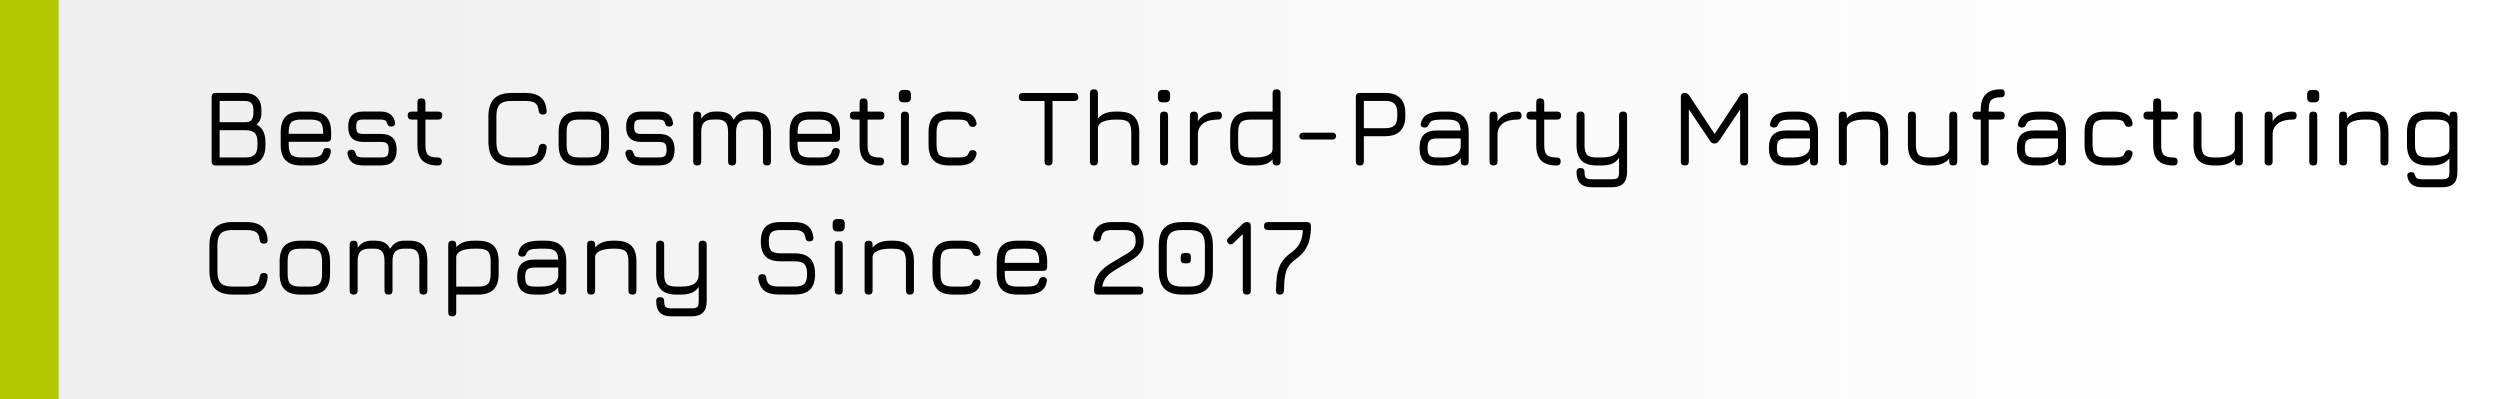
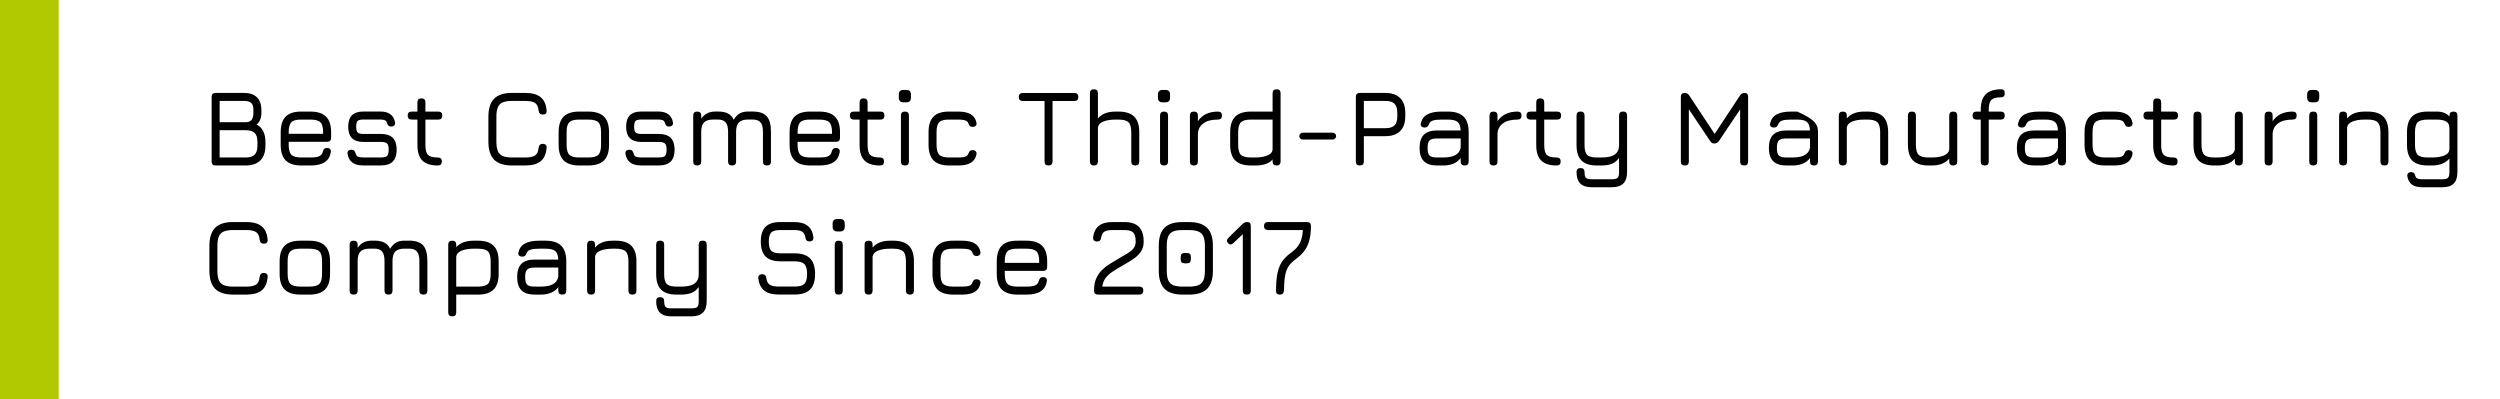
<svg xmlns="http://www.w3.org/2000/svg" width="2130" height="340" viewBox="0 0 2130 340" fill="none">
-   <rect width="2097" height="340" fill="url(#paint0_linear_17_6)" />
  <rect width="50" height="340" fill="#B1C900" />
-   <path d="M183.745 141C181.458 141 180.315 139.857 180.315 137.57V82.606C180.315 80.319 181.458 79.176 183.745 79.176H207.937C212.726 79.176 216.387 80.427 218.92 82.93C221.454 85.433 222.721 89.032 222.721 93.728V96.231C222.721 100.618 221.33 103.909 218.55 106.102C223.617 108.698 226.15 113.657 226.15 120.979V124.038C226.15 129.599 224.698 133.817 221.794 136.69C218.89 139.563 214.672 141 209.142 141H183.745ZM187.128 134.187H209.142C212.757 134.187 215.352 133.399 216.928 131.824C218.534 130.217 219.338 127.622 219.338 124.038V120.979C219.338 117.395 218.565 114.831 217.02 113.286C215.475 111.71 212.849 110.922 209.142 110.922H187.128V134.187ZM187.128 104.11H209.281C211.722 104.11 213.436 103.414 214.425 102.024C215.414 100.603 215.908 98.672 215.908 96.231V93.728C215.908 90.917 215.306 88.924 214.101 87.75C212.896 86.576 210.841 85.989 207.937 85.989H187.128V104.11ZM245.965 120.794V123.389C245.965 127.498 246.737 130.325 248.282 131.87C249.827 133.415 252.685 134.187 256.856 134.187H264.456C267.855 134.187 270.342 133.832 271.918 133.121C273.524 132.38 274.559 131.098 275.023 129.275C275.27 128.255 275.656 127.467 276.182 126.911C276.738 126.355 277.556 126.077 278.638 126.077C279.781 126.077 280.646 126.386 281.233 127.004C281.82 127.591 282.021 128.456 281.836 129.599C281.249 133.461 279.503 136.335 276.599 138.219C273.725 140.073 269.678 141 264.456 141H256.856C250.831 141 246.366 139.563 243.462 136.69C240.589 133.817 239.152 129.383 239.152 123.389V112.73C239.152 106.612 240.589 102.132 243.462 99.29C246.366 96.416 250.831 95.011 256.856 95.072H264.456C270.481 95.072 274.93 96.509 277.804 99.382C280.677 102.225 282.114 106.674 282.114 112.73V117.364C282.114 119.651 280.986 120.794 278.73 120.794H245.965ZM256.856 101.885C252.685 101.823 249.827 102.565 248.282 104.11C246.737 105.654 245.965 108.528 245.965 112.73V113.981H275.301V112.73C275.301 108.559 274.529 105.716 272.984 104.202C271.47 102.657 268.627 101.885 264.456 101.885H256.856ZM309.369 140.954C305.476 140.954 302.432 140.15 300.239 138.544C298.045 136.906 296.67 134.45 296.114 131.175C295.929 130.063 296.145 129.182 296.763 128.533C297.412 127.884 298.308 127.56 299.451 127.56C300.532 127.56 301.32 127.838 301.815 128.394C302.34 128.95 302.757 129.785 303.066 130.897C303.406 132.164 304.055 133.029 305.012 133.492C305.97 133.925 307.422 134.141 309.369 134.141H324.57C327.134 134.141 328.864 133.708 329.76 132.843C330.687 131.947 331.151 130.186 331.151 127.56C331.151 124.934 330.687 123.173 329.76 122.277C328.864 121.381 327.134 120.933 324.57 120.933H309.6C305.306 120.933 302.077 119.867 299.914 117.735C297.752 115.572 296.67 112.344 296.67 108.049C296.67 103.662 297.721 100.402 299.822 98.27C301.954 96.107 305.213 95.026 309.6 95.026H324.106C331.274 95.026 335.43 98.1 336.573 104.249C336.758 105.392 336.527 106.272 335.878 106.89C335.26 107.508 334.379 107.817 333.236 107.817C332.186 107.817 331.398 107.539 330.873 106.983C330.347 106.427 329.946 105.639 329.668 104.619C329.359 103.538 328.772 102.812 327.907 102.441C327.072 102.04 325.806 101.839 324.106 101.839H309.6C307.129 101.839 305.491 102.24 304.688 103.044C303.885 103.847 303.483 105.515 303.483 108.049C303.483 110.397 303.9 112.004 304.734 112.869C305.599 113.703 307.221 114.12 309.6 114.12H324.57C329.081 114.12 332.433 115.232 334.627 117.457C336.851 119.681 337.963 123.049 337.963 127.56C337.963 132.071 336.851 135.439 334.627 137.663C332.433 139.857 329.081 140.954 324.57 140.954H309.369ZM373.023 141C367.06 141 362.673 139.594 359.861 136.783C357.05 133.971 355.644 129.599 355.644 123.667V101.885H350.778C348.491 101.885 347.348 100.742 347.348 98.456C347.348 96.2 348.491 95.072 350.778 95.072H355.644V87.24C355.644 84.954 356.772 83.811 359.027 83.811C361.313 83.811 362.457 84.954 362.457 87.24V95.072H373.44C375.696 95.072 376.823 96.2 376.823 98.456C376.823 100.742 375.696 101.885 373.44 101.885H362.457V123.667C362.457 127.745 363.198 130.526 364.681 132.009C366.195 133.461 368.976 134.187 373.023 134.187C374.135 134.187 374.985 134.465 375.572 135.022C376.159 135.547 376.453 136.396 376.453 137.57C376.453 139.857 375.31 141 373.023 141ZM436.412 141C429.46 141 424.331 139.362 421.025 136.087C417.75 132.782 416.113 127.653 416.113 120.701V99.475C416.113 92.462 417.75 87.317 421.025 84.042C424.3 80.767 429.398 79.145 436.319 79.176H447.535C453.281 79.176 457.638 80.381 460.604 82.791C463.57 85.17 465.269 88.939 465.702 94.099C465.856 95.242 465.64 96.123 465.053 96.741C464.466 97.328 463.601 97.621 462.458 97.621C460.388 97.621 459.198 96.478 458.889 94.192C458.611 91.04 457.607 88.893 455.877 87.75C454.146 86.576 451.366 85.989 447.535 85.989H436.319C432.951 85.989 430.294 86.406 428.348 87.24C426.401 88.043 425.011 89.434 424.177 91.411C423.343 93.358 422.926 96.046 422.926 99.475V120.701C422.926 124.1 423.343 126.788 424.177 128.765C425.011 130.711 426.401 132.102 428.348 132.936C430.325 133.77 433.013 134.187 436.412 134.187H447.535C451.366 134.187 454.146 133.616 455.877 132.473C457.607 131.299 458.611 129.136 458.889 125.984C459.198 123.698 460.388 122.555 462.458 122.555C463.601 122.555 464.466 122.864 465.053 123.482C465.64 124.069 465.856 124.934 465.702 126.077C465.269 131.268 463.57 135.052 460.604 137.431C457.638 139.81 453.281 141 447.535 141H436.412ZM493.648 141C487.624 141 483.159 139.563 480.255 136.69C477.381 133.817 475.945 129.383 475.945 123.389V112.73C475.945 106.643 477.381 102.179 480.255 99.336C483.159 96.463 487.624 95.041 493.648 95.072H501.249C507.274 95.072 511.723 96.509 514.596 99.382C517.47 102.256 518.906 106.705 518.906 112.73V123.296C518.906 129.321 517.47 133.786 514.596 136.69C511.723 139.563 507.274 141 501.249 141H493.648ZM482.757 123.389C482.757 127.498 483.53 130.325 485.075 131.87C486.619 133.415 489.477 134.187 493.648 134.187H501.249C505.42 134.187 508.262 133.415 509.776 131.87C511.321 130.325 512.094 127.467 512.094 123.296V112.73C512.094 108.559 511.321 105.716 509.776 104.202C508.262 102.657 505.42 101.885 501.249 101.885H493.648C490.868 101.885 488.689 102.209 487.114 102.858C485.538 103.507 484.41 104.619 483.731 106.195C483.082 107.771 482.757 109.949 482.757 112.73V123.389ZM546.161 140.954C542.268 140.954 539.225 140.15 537.031 138.544C534.838 136.906 533.463 134.45 532.907 131.175C532.721 130.063 532.938 129.182 533.556 128.533C534.204 127.884 535.1 127.56 536.244 127.56C537.325 127.56 538.113 127.838 538.607 128.394C539.132 128.95 539.549 129.785 539.858 130.897C540.198 132.164 540.847 133.029 541.805 133.492C542.763 133.925 544.215 134.141 546.161 134.141H561.362C563.927 134.141 565.657 133.708 566.553 132.843C567.48 131.947 567.943 130.186 567.943 127.56C567.943 124.934 567.48 123.173 566.553 122.277C565.657 121.381 563.927 120.933 561.362 120.933H546.393C542.098 120.933 538.87 119.867 536.707 117.735C534.544 115.572 533.463 112.344 533.463 108.049C533.463 103.662 534.513 100.402 536.614 98.27C538.746 96.107 542.006 95.026 546.393 95.026H560.899C568.067 95.026 572.222 98.1 573.366 104.249C573.551 105.392 573.319 106.272 572.67 106.89C572.053 107.508 571.172 107.817 570.029 107.817C568.978 107.817 568.19 107.539 567.665 106.983C567.14 106.427 566.738 105.639 566.46 104.619C566.151 103.538 565.564 102.812 564.699 102.441C563.865 102.04 562.598 101.839 560.899 101.839H546.393C543.921 101.839 542.284 102.24 541.48 103.044C540.677 103.847 540.275 105.515 540.275 108.049C540.275 110.397 540.693 112.004 541.527 112.869C542.392 113.703 544.014 114.12 546.393 114.12H561.362C565.873 114.12 569.226 115.232 571.419 117.457C573.644 119.681 574.756 123.049 574.756 127.56C574.756 132.071 573.644 135.439 571.419 137.663C569.226 139.857 565.873 140.954 561.362 140.954H546.161ZM641.284 95.026C646.845 95.026 650.831 96.37 653.241 99.058C655.651 101.746 656.856 106.18 656.856 112.359V137.617C656.856 139.872 655.728 141 653.472 141C651.186 141 650.043 139.872 650.043 137.617V112.359C650.043 108.651 649.363 105.979 648.004 104.341C646.644 102.673 644.404 101.839 641.284 101.839H637.484C633.776 101.839 631.119 102.673 629.512 104.341C627.937 105.979 627.149 108.651 627.149 112.359V137.617C627.149 139.872 626.021 141 623.766 141C621.479 141 620.336 139.872 620.336 137.617V112.359C620.336 108.651 619.656 105.979 618.297 104.341C616.937 102.673 614.697 101.839 611.577 101.839H607.777C604.069 101.839 601.412 102.673 599.805 104.341C598.23 105.979 597.442 108.651 597.442 112.359V137.617C597.442 139.872 596.314 141 594.059 141C591.772 141 590.629 139.872 590.629 137.617V98.456C590.629 96.2 591.772 95.072 594.059 95.072C596.314 95.072 597.442 96.2 597.442 98.456V101.097C598.987 98.934 600.717 97.39 602.632 96.463C604.579 95.505 606.942 95.026 609.723 95.026H611.577C615.223 95.026 618.096 95.582 620.197 96.694C622.329 97.776 623.966 99.537 625.11 101.978C626.654 99.475 628.369 97.699 630.254 96.648C632.138 95.567 634.548 95.026 637.484 95.026H641.284ZM679.541 120.794V123.389C679.541 127.498 680.314 130.325 681.859 131.87C683.403 133.415 686.261 134.187 690.432 134.187H698.033C701.432 134.187 703.919 133.832 705.494 133.121C707.101 132.38 708.136 131.098 708.6 129.275C708.847 128.255 709.233 127.467 709.758 126.911C710.314 126.355 711.133 126.077 712.214 126.077C713.358 126.077 714.223 126.386 714.81 127.004C715.397 127.591 715.598 128.456 715.412 129.599C714.825 133.461 713.08 136.335 710.175 138.219C707.302 140.073 703.254 141 698.033 141H690.432C684.408 141 679.943 139.563 677.039 136.69C674.165 133.817 672.729 129.383 672.729 123.389V112.73C672.729 106.612 674.165 102.132 677.039 99.29C679.943 96.416 684.408 95.011 690.432 95.072H698.033C704.058 95.072 708.507 96.509 711.38 99.382C714.254 102.225 715.69 106.674 715.69 112.73V117.364C715.69 119.651 714.563 120.794 712.307 120.794H679.541ZM690.432 101.885C686.261 101.823 683.403 102.565 681.859 104.11C680.314 105.654 679.541 108.528 679.541 112.73V113.981H708.878V112.73C708.878 108.559 708.105 105.716 706.56 104.202C705.046 102.657 702.204 101.885 698.033 101.885H690.432ZM749.755 141C743.792 141 739.405 139.594 736.593 136.783C733.782 133.971 732.376 129.599 732.376 123.667V101.885H727.51C725.223 101.885 724.08 100.742 724.08 98.456C724.08 96.2 725.223 95.072 727.51 95.072H732.376V87.24C732.376 84.954 733.504 83.811 735.759 83.811C738.045 83.811 739.189 84.954 739.189 87.24V95.072H750.172C752.428 95.072 753.555 96.2 753.555 98.456C753.555 100.742 752.428 101.885 750.172 101.885H739.189V123.667C739.189 127.745 739.93 130.526 741.413 132.009C742.927 133.461 745.708 134.187 749.755 134.187C750.867 134.187 751.717 134.465 752.304 135.022C752.891 135.547 753.185 136.396 753.185 137.57C753.185 139.857 752.041 141 749.755 141ZM769.768 87.194C767.111 87.194 765.782 85.834 765.782 83.115V80.613C765.782 77.956 767.111 76.627 769.768 76.627H772.271C774.835 76.627 776.117 77.956 776.117 80.613V83.115C776.117 85.834 774.835 87.194 772.271 87.194H769.768ZM771.019 141C768.733 141 767.59 139.857 767.59 137.57V98.456C767.59 96.2 768.733 95.072 771.019 95.072C773.275 95.072 774.403 96.2 774.403 98.456V137.57C774.403 139.857 773.275 141 771.019 141ZM808.829 141C802.804 141 798.339 139.563 795.435 136.69C792.562 133.786 791.125 129.321 791.125 123.296V112.637C791.125 106.612 792.546 102.163 795.389 99.29C798.262 96.416 802.742 95.011 808.829 95.072H816.429C821.002 95.072 824.57 95.845 827.135 97.39C829.699 98.934 831.306 101.313 831.955 104.527C832.171 105.67 831.955 106.55 831.306 107.168C830.688 107.786 829.792 108.095 828.618 108.095C827.567 108.095 826.795 107.833 826.301 107.307C825.806 106.751 825.374 105.979 825.003 104.99C824.57 103.847 823.69 103.044 822.361 102.58C821.064 102.117 819.086 101.885 816.429 101.885H808.829C804.689 101.823 801.831 102.565 800.255 104.11C798.71 105.624 797.938 108.466 797.938 112.637V123.296C797.938 127.467 798.71 130.325 800.255 131.87C801.831 133.415 804.689 134.187 808.829 134.187H816.429C819.086 134.187 821.064 133.956 822.361 133.492C823.69 133.029 824.57 132.21 825.003 131.036C825.374 130.016 825.806 129.244 826.301 128.719C826.795 128.193 827.583 127.931 828.664 127.931C829.807 127.931 830.688 128.255 831.306 128.904C831.955 129.522 832.171 130.387 831.955 131.499C831.306 134.713 829.699 137.107 827.135 138.683C824.57 140.228 821.002 141 816.429 141H808.829ZM893.388 141C892.276 141 891.426 140.722 890.839 140.166C890.252 139.579 889.959 138.729 889.959 137.617V86.035H871.421C870.309 86.035 869.459 85.757 868.872 85.201C868.285 84.614 867.991 83.764 867.991 82.652C867.991 81.54 868.285 80.69 868.872 80.103C869.459 79.516 870.309 79.222 871.421 79.222H915.356C916.468 79.222 917.302 79.516 917.858 80.103C918.445 80.69 918.739 81.54 918.739 82.652C918.739 83.764 918.445 84.614 917.858 85.201C917.302 85.757 916.468 86.035 915.356 86.035H896.771V137.617C896.771 138.667 896.478 139.502 895.891 140.119C895.304 140.706 894.47 141 893.388 141ZM932.049 141C929.763 141 928.62 139.857 928.62 137.57V79.454C928.62 77.199 929.763 76.071 932.049 76.071C934.305 76.071 935.432 77.199 935.432 79.454V100.958C938.584 97.034 943.574 95.072 950.402 95.072H952.997C959.022 95.072 963.471 96.509 966.344 99.382C969.218 102.256 970.654 106.705 970.654 112.73V137.57C970.654 139.857 969.527 141 967.271 141C964.985 141 963.842 139.857 963.842 137.57V112.73C963.842 108.559 963.054 105.716 961.478 104.202C959.933 102.657 957.106 101.885 952.997 101.885H950.402C946.323 101.885 942.909 102.426 940.16 103.507C937.41 104.558 935.834 106.226 935.432 108.512V137.57C935.432 139.857 934.305 141 932.049 141ZM990.539 87.194C987.882 87.194 986.554 85.834 986.554 83.115V80.613C986.554 77.956 987.882 76.627 990.539 76.627H993.042C995.606 76.627 996.888 77.956 996.888 80.613V83.115C996.888 85.834 995.606 87.194 993.042 87.194H990.539ZM991.79 141C989.504 141 988.361 139.857 988.361 137.57V98.456C988.361 96.2 989.504 95.072 991.79 95.072C994.046 95.072 995.174 96.2 995.174 98.456V137.57C995.174 139.857 994.046 141 991.79 141ZM1017.23 141C1014.94 141 1013.8 139.857 1013.8 137.57V98.456C1013.8 96.2 1014.94 95.072 1017.23 95.072C1019.48 95.072 1020.61 96.2 1020.61 98.456V103.275C1022.37 100.587 1024.69 98.548 1027.56 97.158C1030.46 95.767 1033.83 95.072 1037.66 95.072C1039.95 95.072 1041.09 96.2 1041.09 98.456C1041.09 100.742 1039.95 101.885 1037.66 101.885C1032.26 101.885 1028.12 102.966 1025.24 105.129C1022.37 107.261 1020.83 110.181 1020.61 113.888V137.57C1020.61 139.857 1019.48 141 1017.23 141ZM1065.81 141C1059.78 141 1055.32 139.563 1052.41 136.69C1049.54 133.786 1048.1 129.321 1048.1 123.296V112.73C1048.1 106.705 1049.54 102.256 1052.41 99.382C1055.32 96.509 1059.78 95.072 1065.81 95.072H1084.25V79.454C1084.25 77.199 1085.39 76.071 1087.68 76.071C1089.94 76.071 1091.06 77.199 1091.06 79.454V137.57C1091.06 139.857 1089.94 141 1087.68 141C1085.39 141 1084.25 139.857 1084.25 137.57V135.809C1082.83 137.509 1080.91 138.806 1078.51 139.702C1076.1 140.567 1073.04 141 1069.33 141H1065.81ZM1065.81 134.187H1069.33C1073.65 134.187 1077.22 133.585 1080.03 132.38C1082.85 131.175 1084.25 129.337 1084.25 126.865V101.885H1065.81C1061.64 101.885 1058.78 102.673 1057.23 104.249C1055.69 105.793 1054.92 108.62 1054.92 112.73V123.296C1054.92 127.467 1055.69 130.325 1057.23 131.87C1058.81 133.415 1061.67 134.187 1065.81 134.187ZM1109.91 118.894C1109.13 118.894 1108.45 118.6 1107.87 118.013C1107.28 117.426 1106.99 116.746 1106.99 115.974C1106.99 115.171 1107.28 114.491 1107.87 113.935C1108.45 113.348 1109.13 113.054 1109.91 113.054H1135.49C1136.29 113.054 1136.97 113.348 1137.53 113.935C1138.11 114.491 1138.41 115.171 1138.41 115.974C1138.41 116.746 1138.11 117.426 1137.53 118.013C1136.97 118.6 1136.29 118.894 1135.49 118.894H1109.91ZM1158.61 141C1156.33 141 1155.18 139.857 1155.18 137.57V82.606C1155.18 80.319 1156.33 79.176 1158.61 79.176H1180.3C1185.83 79.176 1190.05 80.644 1192.95 83.579C1195.86 86.483 1197.31 90.701 1197.31 96.231V99.012C1197.31 104.542 1195.86 108.76 1192.95 111.664C1190.05 114.568 1185.83 116.02 1180.3 116.02H1162V137.57C1162 139.857 1160.87 141 1158.61 141ZM1162 109.208H1180.3C1183.95 109.208 1186.56 108.42 1188.13 106.844C1189.71 105.268 1190.5 102.657 1190.5 99.012V96.231C1190.5 92.585 1189.71 89.975 1188.13 88.399C1186.56 86.792 1183.95 85.989 1180.3 85.989H1162V109.208ZM1224.4 141C1219.33 141 1215.57 139.78 1213.13 137.339C1210.69 134.898 1209.47 131.144 1209.47 126.077C1209.47 121.01 1210.68 117.256 1213.09 114.815C1215.53 112.374 1219.3 111.154 1224.4 111.154H1244.46C1244.34 107.632 1243.47 105.206 1241.87 103.878C1240.26 102.549 1237.53 101.885 1233.66 101.885H1228.29C1224.92 101.885 1222.42 102.163 1220.78 102.719C1219.17 103.275 1218.09 104.249 1217.54 105.639C1217.1 106.751 1216.62 107.539 1216.1 108.003C1215.61 108.435 1214.83 108.651 1213.78 108.651C1212.64 108.651 1211.74 108.342 1211.09 107.724C1210.48 107.076 1210.29 106.226 1210.54 105.176C1211.28 101.684 1213.1 99.135 1216.01 97.529C1218.91 95.891 1223.01 95.072 1228.29 95.072H1233.66C1239.69 95.072 1244.14 96.509 1247.01 99.382C1249.88 102.256 1251.32 106.705 1251.32 112.73V137.57C1251.32 139.857 1250.19 141 1247.94 141C1245.65 141 1244.51 139.857 1244.51 137.57V134.651C1241.33 138.884 1236.35 141 1229.59 141H1224.4ZM1224.4 134.187H1229.59C1232.09 134.187 1234.39 133.94 1236.49 133.446C1238.59 132.951 1240.35 132.086 1241.77 130.851C1243.2 129.615 1244.11 127.884 1244.51 125.66V117.967H1224.4C1221.21 117.967 1219.07 118.538 1217.95 119.681C1216.84 120.794 1216.29 122.926 1216.29 126.077C1216.29 129.259 1216.84 131.407 1217.95 132.519C1219.07 133.631 1221.21 134.187 1224.4 134.187ZM1272.48 141C1270.2 141 1269.05 139.857 1269.05 137.57V98.456C1269.05 96.2 1270.2 95.072 1272.48 95.072C1274.74 95.072 1275.87 96.2 1275.87 98.456V103.275C1277.63 100.587 1279.95 98.548 1282.82 97.158C1285.72 95.767 1289.09 95.072 1292.92 95.072C1295.21 95.072 1296.35 96.2 1296.35 98.456C1296.35 100.742 1295.21 101.885 1292.92 101.885C1287.51 101.885 1283.37 102.966 1280.5 105.129C1277.63 107.261 1276.08 110.181 1275.87 113.888V137.57C1275.87 139.857 1274.74 141 1272.48 141ZM1326.26 141C1320.3 141 1315.91 139.594 1313.1 136.783C1310.28 133.971 1308.88 129.599 1308.88 123.667V101.885H1304.01C1301.73 101.885 1300.58 100.742 1300.58 98.456C1300.58 96.2 1301.73 95.072 1304.01 95.072H1308.88V87.24C1308.88 84.954 1310.01 83.811 1312.26 83.811C1314.55 83.811 1315.69 84.954 1315.69 87.24V95.072H1326.68C1328.93 95.072 1330.06 96.2 1330.06 98.456C1330.06 100.742 1328.93 101.885 1326.68 101.885H1315.69V123.667C1315.69 127.745 1316.43 130.526 1317.92 132.009C1319.43 133.461 1322.21 134.187 1326.26 134.187C1327.37 134.187 1328.22 134.465 1328.81 135.022C1329.39 135.547 1329.69 136.396 1329.69 137.57C1329.69 139.857 1328.54 141 1326.26 141ZM1356.05 159.538C1351.72 159.538 1348.5 158.457 1346.36 156.294C1344.26 154.162 1343.21 150.918 1343.21 146.561C1343.21 144.306 1344.34 143.178 1346.6 143.178C1348.88 143.178 1350.03 144.306 1350.03 146.561C1350.03 149.033 1350.41 150.671 1351.18 151.474C1351.99 152.308 1353.61 152.725 1356.05 152.725H1373.38C1375.82 152.725 1377.45 152.308 1378.25 151.474C1379.05 150.671 1379.45 149.033 1379.45 146.561V134.465C1377.63 137.092 1375.45 138.837 1372.92 139.702C1370.39 140.567 1367.57 141 1364.48 141H1360.59C1354.63 141 1350.24 139.594 1347.43 136.783C1344.62 133.971 1343.21 129.615 1343.21 123.713V98.456C1343.21 96.169 1344.34 95.026 1346.6 95.026C1348.88 95.026 1350.03 96.169 1350.03 98.456V123.713C1350.03 127.73 1350.77 130.48 1352.25 131.963C1353.76 133.446 1356.54 134.187 1360.59 134.187H1364.48C1369.68 134.187 1373.46 133.322 1375.84 131.592C1378.25 129.862 1379.45 127.236 1379.45 123.713V98.456C1379.45 96.169 1380.58 95.026 1382.84 95.026C1385.12 95.026 1386.27 96.169 1386.27 98.456V146.561C1386.27 150.918 1385.2 154.162 1383.07 156.294C1380.94 158.457 1377.71 159.538 1373.38 159.538H1356.05ZM1435.51 141C1433.22 141 1432.08 139.857 1432.08 137.57V82.606C1432.08 80.319 1433.22 79.176 1435.51 79.176C1437.02 79.176 1438.27 79.918 1439.26 81.401L1461.55 115.093L1460.07 115.325L1482.45 81.401C1483.38 79.918 1484.75 79.176 1486.58 79.176C1488.46 79.176 1489.4 80.319 1489.4 82.606V137.57C1489.4 139.857 1488.28 141 1486.02 141C1483.73 141 1482.59 139.857 1482.59 137.57V89.418L1484.68 90.114L1464.56 120.099C1463.57 121.551 1462.2 122.277 1460.44 122.277C1459.14 122.277 1458 121.551 1457.01 120.099L1436.9 90.114L1438.89 90.716V137.57C1438.89 139.857 1437.76 141 1435.51 141ZM1522.02 141C1516.95 141 1513.19 139.78 1510.75 137.339C1508.31 134.898 1507.09 131.144 1507.09 126.077C1507.09 121.01 1508.3 117.256 1510.71 114.815C1513.15 112.374 1516.92 111.154 1522.02 111.154H1542.08C1541.96 107.632 1541.09 105.206 1539.49 103.878C1537.88 102.549 1535.15 101.885 1531.28 101.885H1525.91C1522.54 101.885 1520.04 102.163 1518.4 102.719C1516.79 103.275 1515.71 104.249 1515.16 105.639C1514.72 106.751 1514.24 107.539 1513.72 108.003C1513.23 108.435 1512.45 108.651 1511.4 108.651C1510.26 108.651 1509.36 108.342 1508.71 107.724C1508.1 107.076 1507.91 106.226 1508.16 105.176C1508.9 101.684 1510.72 99.135 1513.63 97.529C1516.53 95.891 1520.63 95.072 1525.91 95.072H1531.28C1537.31 95.072 1541.76 96.509 1544.63 99.382C1547.5 102.256 1548.94 106.705 1548.94 112.73V137.57C1548.94 139.857 1547.81 141 1545.56 141C1543.27 141 1542.13 139.857 1542.13 137.57V134.651C1538.95 138.884 1533.97 141 1527.21 141H1522.02ZM1522.02 134.187H1527.21C1529.71 134.187 1532.01 133.94 1534.11 133.446C1536.21 132.951 1537.97 132.086 1539.39 130.851C1540.82 129.615 1541.73 127.884 1542.13 125.66V117.967H1522.02C1518.83 117.967 1516.69 118.538 1515.57 119.681C1514.46 120.794 1513.91 122.926 1513.91 126.077C1513.91 129.259 1514.46 131.407 1515.57 132.519C1516.69 133.631 1518.83 134.187 1522.02 134.187ZM1570.1 141C1567.82 141 1566.67 139.857 1566.67 137.57V98.456C1566.67 96.2 1567.82 95.072 1570.1 95.072C1572.36 95.072 1573.49 96.2 1573.49 98.456V100.958C1576.64 97.034 1581.63 95.072 1588.46 95.072H1591.05C1597.08 95.072 1601.53 96.509 1604.4 99.382C1607.27 102.256 1608.71 106.705 1608.71 112.73V137.57C1608.71 139.857 1607.58 141 1605.33 141C1603.04 141 1601.9 139.857 1601.9 137.57V112.73C1601.9 108.559 1601.11 105.716 1599.53 104.202C1597.99 102.657 1595.16 101.885 1591.05 101.885H1588.46C1584.38 101.885 1580.96 102.426 1578.21 103.507C1575.46 104.558 1573.89 106.226 1573.49 108.512V137.57C1573.49 139.857 1572.36 141 1570.1 141ZM1664.14 95.072C1666.43 95.072 1667.57 96.2 1667.57 98.456V137.57C1667.57 139.857 1666.43 141 1664.14 141C1661.88 141 1660.76 139.857 1660.76 137.57V135.114C1657.57 139.038 1652.58 141 1645.79 141H1643.19C1637.17 141 1632.72 139.563 1629.85 136.69C1626.97 133.786 1625.54 129.321 1625.54 123.296V98.456C1625.54 96.2 1626.66 95.072 1628.92 95.072C1631.2 95.072 1632.35 96.2 1632.35 98.456V123.296C1632.35 127.467 1633.12 130.325 1634.66 131.87C1636.24 133.415 1639.08 134.187 1643.19 134.187H1645.79C1649.87 134.187 1653.28 133.647 1656.03 132.565C1658.78 131.453 1660.36 129.769 1660.76 127.514V98.456C1660.76 96.2 1661.88 95.072 1664.14 95.072ZM1691.02 141C1688.74 141 1687.59 139.857 1687.59 137.57V101.885H1684.02C1681.74 101.885 1680.6 100.742 1680.6 98.456C1680.6 96.2 1681.74 95.072 1684.02 95.072H1687.59V93.45C1687.59 87.518 1689.01 83.146 1691.86 80.335C1694.7 77.492 1699.09 76.071 1705.02 76.071C1707.03 76.071 1708.03 77.199 1708.03 79.454C1708.03 81.74 1707.03 82.884 1705.02 82.884C1700.97 82.884 1698.19 83.625 1696.68 85.108C1695.16 86.591 1694.41 89.372 1694.41 93.45V95.072H1704.6C1706.89 95.072 1708.03 96.2 1708.03 98.456C1708.03 100.742 1706.89 101.885 1704.6 101.885H1694.41V137.57C1694.41 139.857 1693.28 141 1691.02 141ZM1733.28 141C1728.22 141 1724.46 139.78 1722.02 137.339C1719.58 134.898 1718.36 131.144 1718.36 126.077C1718.36 121.01 1719.56 117.256 1721.97 114.815C1724.41 112.374 1728.18 111.154 1733.28 111.154H1753.35C1753.23 107.632 1752.36 105.206 1750.75 103.878C1749.15 102.549 1746.41 101.885 1742.55 101.885H1737.18C1733.81 101.885 1731.3 102.163 1729.67 102.719C1728.06 103.275 1726.98 104.249 1726.42 105.639C1725.99 106.751 1725.51 107.539 1724.99 108.003C1724.49 108.435 1723.72 108.651 1722.67 108.651C1721.53 108.651 1720.63 108.342 1719.98 107.724C1719.36 107.076 1719.18 106.226 1719.43 105.176C1720.17 101.684 1721.99 99.135 1724.89 97.529C1727.8 95.891 1731.89 95.072 1737.18 95.072H1742.55C1748.58 95.072 1753.03 96.509 1755.9 99.382C1758.77 102.256 1760.21 106.705 1760.21 112.73V137.57C1760.21 139.857 1759.08 141 1756.83 141C1754.54 141 1753.4 139.857 1753.4 137.57V134.651C1750.21 138.884 1745.24 141 1738.47 141H1733.28ZM1733.28 134.187H1738.47C1740.98 134.187 1743.28 133.94 1745.38 133.446C1747.48 132.951 1749.24 132.086 1750.66 130.851C1752.08 129.615 1752.99 127.884 1753.4 125.66V117.967H1733.28C1730.1 117.967 1727.95 118.538 1726.84 119.681C1725.73 120.794 1725.17 122.926 1725.17 126.077C1725.17 129.259 1725.73 131.407 1726.84 132.519C1727.95 133.631 1730.1 134.187 1733.28 134.187ZM1793.74 141C1787.72 141 1783.26 139.563 1780.35 136.69C1777.48 133.786 1776.04 129.321 1776.04 123.296V112.637C1776.04 106.612 1777.46 102.163 1780.3 99.29C1783.18 96.416 1787.66 95.011 1793.74 95.072H1801.35C1805.92 95.072 1809.49 95.845 1812.05 97.39C1814.62 98.934 1816.22 101.313 1816.87 104.527C1817.09 105.67 1816.87 106.55 1816.22 107.168C1815.6 107.786 1814.71 108.095 1813.53 108.095C1812.48 108.095 1811.71 107.833 1811.22 107.307C1810.72 106.751 1810.29 105.979 1809.92 104.99C1809.49 103.847 1808.61 103.044 1807.28 102.58C1805.98 102.117 1804 101.885 1801.35 101.885H1793.74C1789.6 101.823 1786.75 102.565 1785.17 104.11C1783.63 105.624 1782.85 108.466 1782.85 112.637V123.296C1782.85 127.467 1783.63 130.325 1785.17 131.87C1786.75 133.415 1789.6 134.187 1793.74 134.187H1801.35C1804 134.187 1805.98 133.956 1807.28 133.492C1808.61 133.029 1809.49 132.21 1809.92 131.036C1810.29 130.016 1810.72 129.244 1811.22 128.719C1811.71 128.193 1812.5 127.931 1813.58 127.931C1814.72 127.931 1815.6 128.255 1816.22 128.904C1816.87 129.522 1817.09 130.387 1816.87 131.499C1816.22 134.713 1814.62 137.107 1812.05 138.683C1809.49 140.228 1805.92 141 1801.35 141H1793.74ZM1851.89 141C1845.93 141 1841.54 139.594 1838.73 136.783C1835.92 133.971 1834.51 129.599 1834.51 123.667V101.885H1829.65C1827.36 101.885 1826.22 100.742 1826.22 98.456C1826.22 96.2 1827.36 95.072 1829.65 95.072H1834.51V87.24C1834.51 84.954 1835.64 83.811 1837.89 83.811C1840.18 83.811 1841.32 84.954 1841.32 87.24V95.072H1852.31C1854.56 95.072 1855.69 96.2 1855.69 98.456C1855.69 100.742 1854.56 101.885 1852.31 101.885H1841.32V123.667C1841.32 127.745 1842.07 130.526 1843.55 132.009C1845.06 133.461 1847.84 134.187 1851.89 134.187C1853 134.187 1853.85 134.465 1854.44 135.022C1855.03 135.547 1855.32 136.396 1855.32 137.57C1855.32 139.857 1854.18 141 1851.89 141ZM1907.45 95.072C1909.74 95.072 1910.88 96.2 1910.88 98.456V137.57C1910.88 139.857 1909.74 141 1907.45 141C1905.19 141 1904.07 139.857 1904.07 137.57V135.114C1900.88 139.038 1895.89 141 1889.1 141H1886.5C1880.48 141 1876.03 139.563 1873.15 136.69C1870.28 133.786 1868.84 129.321 1868.84 123.296V98.456C1868.84 96.2 1869.97 95.072 1872.23 95.072C1874.51 95.072 1875.66 96.2 1875.66 98.456V123.296C1875.66 127.467 1876.43 130.325 1877.97 131.87C1879.55 133.415 1882.39 134.187 1886.5 134.187H1889.1C1893.18 134.187 1896.59 133.647 1899.34 132.565C1902.09 131.453 1903.67 129.769 1904.07 127.514V98.456C1904.07 96.2 1905.19 95.072 1907.45 95.072ZM1932.9 141C1930.61 141 1929.47 139.857 1929.47 137.57V98.456C1929.47 96.2 1930.61 95.072 1932.9 95.072C1935.15 95.072 1936.28 96.2 1936.28 98.456V103.275C1938.04 100.587 1940.36 98.548 1943.23 97.158C1946.14 95.767 1949.5 95.072 1953.33 95.072C1955.62 95.072 1956.76 96.2 1956.76 98.456C1956.76 100.742 1955.62 101.885 1953.33 101.885C1947.93 101.885 1943.79 102.966 1940.91 105.129C1938.04 107.261 1936.5 110.181 1936.28 113.888V137.57C1936.28 139.857 1935.15 141 1932.9 141ZM1969.66 87.194C1967 87.194 1965.68 85.834 1965.68 83.115V80.613C1965.68 77.956 1967 76.627 1969.66 76.627H1972.16C1974.73 76.627 1976.01 77.956 1976.01 80.613V83.115C1976.01 85.834 1974.73 87.194 1972.16 87.194H1969.66ZM1970.91 141C1968.63 141 1967.48 139.857 1967.48 137.57V98.456C1967.48 96.2 1968.63 95.072 1970.91 95.072C1973.17 95.072 1974.3 96.2 1974.3 98.456V137.57C1974.3 139.857 1973.17 141 1970.91 141ZM1996.35 141C1994.06 141 1992.92 139.857 1992.92 137.57V98.456C1992.92 96.2 1994.06 95.072 1996.35 95.072C1998.6 95.072 1999.73 96.2 1999.73 98.456V100.958C2002.88 97.034 2007.87 95.072 2014.7 95.072H2017.3C2023.32 95.072 2027.77 96.509 2030.64 99.382C2033.52 102.256 2034.95 106.705 2034.95 112.73V137.57C2034.95 139.857 2033.83 141 2031.57 141C2029.28 141 2028.14 139.857 2028.14 137.57V112.73C2028.14 108.559 2027.35 105.716 2025.78 104.202C2024.23 102.657 2021.41 101.885 2017.3 101.885H2014.7C2010.62 101.885 2007.21 102.426 2004.46 103.507C2001.71 104.558 2000.13 106.226 1999.73 108.512V137.57C1999.73 139.857 1998.6 141 1996.35 141ZM2063.64 159.538C2059.94 159.538 2057.05 158.781 2054.98 157.267C2052.91 155.753 2051.61 153.436 2051.08 150.315C2050.9 149.172 2051.1 148.276 2051.69 147.627C2052.31 146.978 2053.2 146.654 2054.38 146.654C2055.43 146.654 2056.2 146.932 2056.69 147.488C2057.19 148.044 2057.59 148.879 2057.9 149.991C2058.21 151.041 2058.79 151.752 2059.66 152.123C2060.55 152.524 2061.88 152.725 2063.64 152.725H2080.88C2083.33 152.725 2084.93 152.308 2085.7 151.474C2086.51 150.671 2086.91 149.064 2086.91 146.654V135.068C2085.33 136.983 2083.29 138.451 2080.79 139.471C2078.29 140.49 2075.35 141 2071.99 141H2068.46C2062.44 141 2057.97 139.563 2055.07 136.69C2052.2 133.817 2050.76 129.383 2050.76 123.389V112.73C2050.76 106.643 2052.18 102.179 2055.02 99.336C2057.9 96.494 2062.38 95.072 2068.46 95.072H2076.06C2078.54 95.072 2080.67 95.428 2082.46 96.138C2084.25 96.818 2085.74 97.884 2086.91 99.336V98.456C2086.91 96.2 2088.05 95.072 2090.34 95.072C2092.59 95.072 2093.72 96.2 2093.72 98.456V146.654C2093.72 151.041 2092.67 154.285 2090.57 156.386C2088.5 158.487 2085.27 159.538 2080.88 159.538H2063.64ZM2068.46 134.187H2071.99C2076.31 134.187 2079.88 133.6 2082.69 132.426C2085.5 131.221 2086.91 129.367 2086.91 126.865V109.347C2086.91 106.504 2085.98 104.558 2084.13 103.507C2082.27 102.426 2079.59 101.885 2076.06 101.885H2068.46C2064.32 101.885 2061.47 102.642 2059.89 104.156C2058.35 105.67 2057.57 108.528 2057.57 112.73V123.389C2057.57 127.467 2058.35 130.294 2059.89 131.87C2061.43 133.415 2064.29 134.187 2068.46 134.187ZM198.714 251C191.762 251 186.634 249.362 183.328 246.087C180.053 242.782 178.415 237.653 178.415 230.701V209.475C178.415 202.462 180.053 197.317 183.328 194.042C186.603 190.767 191.701 189.145 198.621 189.176H209.837C215.584 189.176 219.94 190.381 222.906 192.791C225.872 195.17 227.571 198.939 228.004 204.099C228.158 205.242 227.942 206.123 227.355 206.741C226.768 207.328 225.903 207.621 224.76 207.621C222.69 207.621 221.5 206.478 221.191 204.192C220.913 201.04 219.909 198.893 218.179 197.75C216.449 196.576 213.668 195.989 209.837 195.989H198.621C195.254 195.989 192.597 196.406 190.65 197.24C188.704 198.043 187.313 199.434 186.479 201.411C185.645 203.358 185.228 206.046 185.228 209.475V230.701C185.228 234.1 185.645 236.788 186.479 238.765C187.313 240.711 188.704 242.102 190.65 242.936C192.628 243.77 195.316 244.187 198.714 244.187H209.837C213.668 244.187 216.449 243.616 218.179 242.473C219.909 241.299 220.913 239.136 221.191 235.984C221.5 233.698 222.69 232.555 224.76 232.555C225.903 232.555 226.768 232.864 227.355 233.482C227.942 234.069 228.158 234.934 228.004 236.077C227.571 241.268 225.872 245.052 222.906 247.431C219.94 249.81 215.584 251 209.837 251H198.714ZM255.951 251C249.926 251 245.461 249.563 242.557 246.69C239.684 243.817 238.247 239.383 238.247 233.389V222.73C238.247 216.643 239.684 212.179 242.557 209.336C245.461 206.463 249.926 205.041 255.951 205.072H263.551C269.576 205.072 274.025 206.509 276.898 209.382C279.772 212.256 281.208 216.705 281.208 222.73V233.296C281.208 239.321 279.772 243.786 276.898 246.69C274.025 249.563 269.576 251 263.551 251H255.951ZM245.06 233.389C245.06 237.498 245.832 240.325 247.377 241.87C248.922 243.415 251.78 244.187 255.951 244.187H263.551C267.722 244.187 270.565 243.415 272.079 241.87C273.623 240.325 274.396 237.467 274.396 233.296V222.73C274.396 218.559 273.623 215.716 272.079 214.202C270.565 212.657 267.722 211.885 263.551 211.885H255.951C253.17 211.885 250.992 212.209 249.416 212.858C247.84 213.507 246.713 214.619 246.033 216.195C245.384 217.771 245.06 219.949 245.06 222.73V233.389ZM348.552 205.026C354.113 205.026 358.099 206.37 360.509 209.058C362.919 211.746 364.124 216.18 364.124 222.359V247.617C364.124 249.872 362.996 251 360.74 251C358.454 251 357.311 249.872 357.311 247.617V222.359C357.311 218.651 356.631 215.979 355.272 214.341C353.912 212.673 351.672 211.839 348.552 211.839H344.751C341.044 211.839 338.387 212.673 336.78 214.341C335.204 215.979 334.417 218.651 334.417 222.359V247.617C334.417 249.872 333.289 251 331.033 251C328.747 251 327.604 249.872 327.604 247.617V222.359C327.604 218.651 326.924 215.979 325.565 214.341C324.205 212.673 321.965 211.839 318.845 211.839H315.044C311.337 211.839 308.68 212.673 307.073 214.341C305.497 215.979 304.71 218.651 304.71 222.359V247.617C304.71 249.872 303.582 251 301.326 251C299.04 251 297.897 249.872 297.897 247.617V208.456C297.897 206.2 299.04 205.072 301.326 205.072C303.582 205.072 304.71 206.2 304.71 208.456V211.097C306.254 208.934 307.985 207.39 309.9 206.463C311.847 205.505 314.21 205.026 316.991 205.026H318.845C322.491 205.026 325.364 205.582 327.465 206.694C329.597 207.776 331.234 209.537 332.377 211.978C333.922 209.475 335.637 207.699 337.522 206.648C339.406 205.567 341.816 205.026 344.751 205.026H348.552ZM385.326 269.538C383.04 269.538 381.897 268.395 381.897 266.108V208.456C381.897 206.2 383.04 205.072 385.326 205.072C387.582 205.072 388.709 206.2 388.709 208.456V210.634C390.285 208.78 392.324 207.39 394.827 206.463C397.33 205.536 400.28 205.072 403.679 205.072H407.201C413.226 205.072 417.675 206.509 420.548 209.382C423.422 212.256 424.858 216.705 424.858 222.73V233.296C424.858 239.321 423.422 243.786 420.548 246.69C417.675 249.563 413.226 251 407.201 251H388.709V266.108C388.709 268.395 387.582 269.538 385.326 269.538ZM388.709 244.187H407.201C411.372 244.187 414.214 243.415 415.728 241.87C417.273 240.325 418.046 237.467 418.046 233.296V222.73C418.046 218.559 417.273 215.716 415.728 214.202C414.214 212.657 411.372 211.885 407.201 211.885H403.679C399.446 211.885 395.955 212.457 393.205 213.6C390.455 214.712 388.957 216.473 388.709 218.883V244.187ZM455.544 251C450.477 251 446.723 249.78 444.282 247.339C441.841 244.898 440.621 241.144 440.621 236.077C440.621 231.01 441.826 227.256 444.235 224.815C446.676 222.374 450.446 221.154 455.544 221.154H475.611C475.487 217.632 474.622 215.206 473.016 213.878C471.409 212.549 468.675 211.885 464.813 211.885H459.437C456.069 211.885 453.566 212.163 451.929 212.719C450.322 213.275 449.241 214.249 448.685 215.639C448.252 216.751 447.773 217.539 447.248 218.003C446.754 218.435 445.981 218.651 444.931 218.651C443.787 218.651 442.891 218.342 442.243 217.724C441.625 217.076 441.439 216.226 441.687 215.176C442.428 211.684 444.251 209.135 447.155 207.529C450.059 205.891 454.153 205.072 459.437 205.072H464.813C470.837 205.072 475.286 206.509 478.16 209.382C481.033 212.256 482.47 216.705 482.47 222.73V247.57C482.47 249.857 481.342 251 479.087 251C476.8 251 475.657 249.857 475.657 247.57V244.651C472.475 248.884 467.501 251 460.734 251H455.544ZM455.544 244.187H460.734C463.237 244.187 465.539 243.94 467.64 243.446C469.741 242.951 471.502 242.086 472.923 240.851C474.344 239.615 475.256 237.884 475.657 235.66V227.967H455.544C452.361 227.967 450.214 228.538 449.102 229.681C447.989 230.794 447.433 232.926 447.433 236.077C447.433 239.259 447.989 241.407 449.102 242.519C450.214 243.631 452.361 244.187 455.544 244.187ZM503.632 251C501.346 251 500.203 249.857 500.203 247.57V208.456C500.203 206.2 501.346 205.072 503.632 205.072C505.887 205.072 507.015 206.2 507.015 208.456V210.958C510.167 207.034 515.156 205.072 521.985 205.072H524.58C530.605 205.072 535.054 206.509 537.927 209.382C540.801 212.256 542.237 216.705 542.237 222.73V247.57C542.237 249.857 541.109 251 538.854 251C536.568 251 535.425 249.857 535.425 247.57V222.73C535.425 218.559 534.637 215.716 533.061 214.202C531.516 212.657 528.689 211.885 524.58 211.885H521.985C517.906 211.885 514.492 212.426 511.742 213.507C508.993 214.558 507.417 216.226 507.015 218.512V247.57C507.015 249.857 505.887 251 503.632 251ZM571.901 269.538C567.575 269.538 564.347 268.457 562.215 266.294C560.114 264.162 559.063 260.918 559.063 256.561C559.063 254.306 560.191 253.178 562.446 253.178C564.733 253.178 565.876 254.306 565.876 256.561C565.876 259.033 566.262 260.671 567.035 261.474C567.838 262.308 569.46 262.725 571.901 262.725H589.234C591.674 262.725 593.297 262.308 594.1 261.474C594.903 260.671 595.305 259.033 595.305 256.561V244.465C593.482 247.092 591.304 248.837 588.77 249.702C586.237 250.567 583.425 251 580.335 251H576.442C570.479 251 566.092 249.594 563.281 246.783C560.469 243.971 559.063 239.615 559.063 233.713V208.456C559.063 206.169 560.191 205.026 562.446 205.026C564.733 205.026 565.876 206.169 565.876 208.456V233.713C565.876 237.73 566.617 240.48 568.1 241.963C569.614 243.446 572.395 244.187 576.442 244.187H580.335C585.526 244.187 589.311 243.322 591.69 241.592C594.1 239.862 595.305 237.236 595.305 233.713V208.456C595.305 206.169 596.433 205.026 598.688 205.026C600.974 205.026 602.117 206.169 602.117 208.456V256.561C602.117 260.918 601.052 264.162 598.92 266.294C596.788 268.457 593.559 269.538 589.234 269.538H571.901ZM663.498 250.954C658.153 250.954 654.044 249.841 651.17 247.617C648.328 245.361 646.629 241.87 646.073 237.143C645.98 236 646.227 235.135 646.814 234.548C647.432 233.93 648.297 233.621 649.409 233.621C650.522 233.621 651.34 233.899 651.866 234.455C652.422 235.011 652.777 235.845 652.932 236.958C653.302 239.676 654.276 241.561 655.851 242.612C657.458 243.631 660.007 244.141 663.498 244.141H676.845C680.986 244.141 683.813 243.384 685.327 241.87C686.871 240.325 687.644 237.529 687.644 233.482C687.644 229.372 686.856 226.545 685.28 225.001C683.735 223.425 680.924 222.637 676.845 222.637H664.981C659.265 222.637 655.033 221.262 652.283 218.512C649.564 215.763 648.204 211.545 648.204 205.86C648.204 200.175 649.548 195.973 652.236 193.254C654.955 190.536 659.173 189.176 664.889 189.176H676.567C681.573 189.176 685.419 190.242 688.107 192.374C690.826 194.475 692.464 197.734 693.02 202.153C693.143 203.296 692.896 204.176 692.278 204.794C691.691 205.381 690.826 205.675 689.683 205.675C688.602 205.675 687.783 205.397 687.227 204.841C686.671 204.254 686.331 203.419 686.207 202.338C685.836 199.959 684.909 198.306 683.426 197.379C681.974 196.452 679.688 195.989 676.567 195.989H664.889C661.057 195.989 658.447 196.699 657.056 198.121C655.697 199.511 655.017 202.091 655.017 205.86C655.017 209.63 655.712 212.24 657.103 213.692C658.524 215.114 661.15 215.824 664.981 215.824H676.845C682.839 215.824 687.273 217.261 690.146 220.134C693.02 223.008 694.456 227.457 694.456 233.482C694.456 239.476 693.02 243.894 690.146 246.736C687.273 249.548 682.839 250.954 676.845 250.954H663.498ZM713.376 197.194C710.719 197.194 709.39 195.834 709.39 193.115V190.613C709.39 187.956 710.719 186.627 713.376 186.627H715.879C718.443 186.627 719.725 187.956 719.725 190.613V193.115C719.725 195.834 718.443 197.194 715.879 197.194H713.376ZM714.627 251C712.341 251 711.198 249.857 711.198 247.57V208.456C711.198 206.2 712.341 205.072 714.627 205.072C716.883 205.072 718.01 206.2 718.01 208.456V247.57C718.01 249.857 716.883 251 714.627 251ZM740.063 251C737.776 251 736.633 249.857 736.633 247.57V208.456C736.633 206.2 737.776 205.072 740.063 205.072C742.318 205.072 743.446 206.2 743.446 208.456V210.958C746.597 207.034 751.587 205.072 758.415 205.072H761.01C767.035 205.072 771.484 206.509 774.358 209.382C777.231 212.256 778.668 216.705 778.668 222.73V247.57C778.668 249.857 777.54 251 775.285 251C772.998 251 771.855 249.857 771.855 247.57V222.73C771.855 218.559 771.067 215.716 769.491 214.202C767.947 212.657 765.12 211.885 761.01 211.885H758.415C754.337 211.885 750.923 212.426 748.173 213.507C745.423 214.558 743.847 216.226 743.446 218.512V247.57C743.446 249.857 742.318 251 740.063 251ZM812.178 251C806.153 251 801.689 249.563 798.784 246.69C795.911 243.786 794.474 239.321 794.474 233.296V222.637C794.474 216.612 795.895 212.163 798.738 209.29C801.611 206.416 806.091 205.011 812.178 205.072H819.778C824.351 205.072 827.92 205.845 830.484 207.39C833.048 208.934 834.655 211.313 835.304 214.527C835.52 215.67 835.304 216.55 834.655 217.168C834.037 217.786 833.141 218.095 831.967 218.095C830.917 218.095 830.144 217.833 829.65 217.307C829.155 216.751 828.723 215.979 828.352 214.99C827.92 213.847 827.039 213.044 825.711 212.58C824.413 212.117 822.435 211.885 819.778 211.885H812.178C808.038 211.823 805.18 212.565 803.604 214.11C802.059 215.624 801.287 218.466 801.287 222.637V233.296C801.287 237.467 802.059 240.325 803.604 241.87C805.18 243.415 808.038 244.187 812.178 244.187H819.778C822.435 244.187 824.413 243.956 825.711 243.492C827.039 243.029 827.92 242.21 828.352 241.036C828.723 240.016 829.155 239.244 829.65 238.719C830.144 238.193 830.932 237.931 832.013 237.931C833.157 237.931 834.037 238.255 834.655 238.904C835.304 239.522 835.52 240.387 835.304 241.499C834.655 244.713 833.048 247.107 830.484 248.683C827.92 250.228 824.351 251 819.778 251H812.178ZM856.05 230.794V233.389C856.05 237.498 856.822 240.325 858.367 241.87C859.912 243.415 862.77 244.187 866.941 244.187H874.541C877.94 244.187 880.427 243.832 882.003 243.121C883.609 242.38 884.644 241.098 885.108 239.275C885.355 238.255 885.741 237.467 886.266 236.911C886.823 236.355 887.641 236.077 888.723 236.077C889.866 236.077 890.731 236.386 891.318 237.004C891.905 237.591 892.106 238.456 891.92 239.599C891.333 243.461 889.588 246.335 886.684 248.219C883.81 250.073 879.763 251 874.541 251H866.941C860.916 251 856.451 249.563 853.547 246.69C850.674 243.817 849.237 239.383 849.237 233.389V222.73C849.237 216.612 850.674 212.132 853.547 209.29C856.451 206.416 860.916 205.011 866.941 205.072H874.541C880.566 205.072 885.015 206.509 887.888 209.382C890.762 212.225 892.199 216.674 892.199 222.73V227.364C892.199 229.651 891.071 230.794 888.815 230.794H856.05ZM866.941 211.885C862.77 211.823 859.912 212.565 858.367 214.11C856.822 215.654 856.05 218.528 856.05 222.73V223.981H885.386V222.73C885.386 218.559 884.613 215.716 883.069 214.202C881.555 212.657 878.712 211.885 874.541 211.885H866.941ZM970.662 251H935.579C933.261 251 932.103 249.857 932.103 247.57C932.103 243.647 932.69 240.294 933.864 237.514C935.069 234.702 936.66 232.308 938.637 230.33C940.615 228.322 942.808 226.561 945.218 225.047C947.659 223.533 950.1 222.065 952.541 220.644C955.847 218.76 958.612 217.122 960.837 215.732C963.092 214.31 964.776 212.858 965.888 211.375C967.031 209.861 967.603 208.023 967.603 205.86C967.603 202.06 966.892 199.465 965.471 198.074C964.081 196.684 961.501 195.989 957.731 195.989H947.814C944.693 195.989 942.391 196.452 940.908 197.379C939.456 198.306 938.56 199.99 938.22 202.431C938.035 203.512 937.664 204.346 937.108 204.933C936.583 205.489 935.764 205.768 934.652 205.768C933.509 205.768 932.643 205.459 932.056 204.841C931.469 204.223 931.222 203.342 931.315 202.199C931.871 197.812 933.493 194.552 936.181 192.42C938.9 190.258 942.778 189.176 947.814 189.176H957.731C963.416 189.176 967.618 190.536 970.337 193.254C973.056 195.973 974.416 200.175 974.416 205.86C974.416 209.382 973.55 212.348 971.82 214.758C970.121 217.137 967.85 219.238 965.008 221.061C962.196 222.884 959.153 224.723 955.878 226.576C952.912 228.276 950.254 229.898 947.906 231.443C945.558 232.987 943.612 234.748 942.067 236.726C940.553 238.703 939.58 241.19 939.147 244.187H970.662C972.948 244.187 974.091 245.315 974.091 247.57C974.091 249.857 972.948 251 970.662 251ZM1007.58 251C1000.62 251 995.496 249.362 992.19 246.087C988.915 242.782 987.278 237.653 987.278 230.701V209.382C987.278 202.4 988.915 197.286 992.19 194.042C995.496 190.767 1000.62 189.161 1007.58 189.222H1013.14C1020.09 189.222 1025.2 190.86 1028.48 194.135C1031.75 197.379 1033.39 202.493 1033.39 209.475V230.701C1033.39 237.653 1031.75 242.782 1028.48 246.087C1025.2 249.362 1020.09 251 1013.14 251H1007.58ZM1007.58 244.187H1013.14C1016.51 244.187 1019.16 243.77 1021.11 242.936C1023.09 242.071 1024.49 240.665 1025.33 238.719C1026.16 236.741 1026.58 234.069 1026.58 230.701V209.475C1026.58 206.107 1026.16 203.45 1025.33 201.504C1024.49 199.526 1023.09 198.121 1021.11 197.286C1019.16 196.452 1016.51 196.035 1013.14 196.035H1007.58C1004.21 195.973 1001.54 196.36 999.559 197.194C997.612 197.997 996.207 199.387 995.342 201.365C994.507 203.311 994.09 205.984 994.09 209.382V230.701C994.09 234.069 994.507 236.741 995.342 238.719C996.176 240.665 997.566 242.071 999.513 242.936C1001.49 243.77 1004.18 244.187 1007.58 244.187ZM1009.34 224.352C1007.08 224.352 1005.95 223.224 1005.95 220.969V218.837C1005.95 216.643 1007.08 215.546 1009.34 215.546H1011.38C1013.54 215.546 1014.62 216.643 1014.62 218.837V220.969C1014.62 223.224 1013.54 224.352 1011.38 224.352H1009.34ZM1062.3 251C1060.02 251 1058.87 249.857 1058.87 247.57V198.538L1061.05 197.425L1050.9 207.065C1050.19 207.745 1049.45 208.147 1048.68 208.27C1047.93 208.363 1047.19 208.038 1046.45 207.297C1044.97 205.814 1045.03 204.254 1046.64 202.616L1058.59 190.891C1059.71 189.748 1061.11 189.176 1062.81 189.176C1064.73 189.176 1065.68 190.319 1065.68 192.606V247.57C1065.68 249.857 1064.56 251 1062.3 251ZM1090.47 251C1088.15 251 1087.04 249.81 1087.13 247.431C1087.19 242.797 1087.46 238.811 1087.92 235.475C1088.42 232.138 1089.19 229.249 1090.24 226.808C1091.29 224.336 1092.68 222.143 1094.41 220.227C1096.17 218.281 1098.35 216.396 1100.94 214.573C1102.92 213.09 1104.54 211.483 1105.81 209.753C1107.11 207.992 1108.1 205.999 1108.78 203.775C1109.46 201.55 1109.89 198.955 1110.07 195.989H1080.37C1078.08 195.989 1076.94 194.861 1076.94 192.606C1076.94 190.319 1078.08 189.176 1080.37 189.176H1113.55C1115.81 189.176 1116.93 190.319 1116.93 192.606C1116.93 196.931 1116.52 200.778 1115.68 204.145C1114.88 207.482 1113.58 210.448 1111.79 213.044C1110.03 215.639 1107.73 217.987 1104.88 220.088C1102.78 221.571 1101.04 223.07 1099.65 224.584C1098.26 226.097 1097.14 227.859 1096.31 229.867C1095.51 231.844 1094.92 234.254 1094.55 237.097C1094.21 239.939 1094.01 243.384 1093.95 247.431C1093.85 249.81 1092.69 251 1090.47 251Z" fill="black" />
+   <path d="M183.745 141C181.458 141 180.315 139.857 180.315 137.57V82.606C180.315 80.319 181.458 79.176 183.745 79.176H207.937C212.726 79.176 216.387 80.427 218.92 82.93C221.454 85.433 222.721 89.032 222.721 93.728V96.231C222.721 100.618 221.33 103.909 218.55 106.102C223.617 108.698 226.15 113.657 226.15 120.979V124.038C226.15 129.599 224.698 133.817 221.794 136.69C218.89 139.563 214.672 141 209.142 141H183.745ZM187.128 134.187H209.142C212.757 134.187 215.352 133.399 216.928 131.824C218.534 130.217 219.338 127.622 219.338 124.038V120.979C219.338 117.395 218.565 114.831 217.02 113.286C215.475 111.71 212.849 110.922 209.142 110.922H187.128V134.187ZM187.128 104.11H209.281C211.722 104.11 213.436 103.414 214.425 102.024C215.414 100.603 215.908 98.672 215.908 96.231V93.728C215.908 90.917 215.306 88.924 214.101 87.75C212.896 86.576 210.841 85.989 207.937 85.989H187.128V104.11ZM245.965 120.794V123.389C245.965 127.498 246.737 130.325 248.282 131.87C249.827 133.415 252.685 134.187 256.856 134.187H264.456C267.855 134.187 270.342 133.832 271.918 133.121C273.524 132.38 274.559 131.098 275.023 129.275C275.27 128.255 275.656 127.467 276.182 126.911C276.738 126.355 277.556 126.077 278.638 126.077C279.781 126.077 280.646 126.386 281.233 127.004C281.82 127.591 282.021 128.456 281.836 129.599C281.249 133.461 279.503 136.335 276.599 138.219C273.725 140.073 269.678 141 264.456 141H256.856C250.831 141 246.366 139.563 243.462 136.69C240.589 133.817 239.152 129.383 239.152 123.389V112.73C239.152 106.612 240.589 102.132 243.462 99.29C246.366 96.416 250.831 95.011 256.856 95.072H264.456C270.481 95.072 274.93 96.509 277.804 99.382C280.677 102.225 282.114 106.674 282.114 112.73V117.364C282.114 119.651 280.986 120.794 278.73 120.794H245.965ZM256.856 101.885C252.685 101.823 249.827 102.565 248.282 104.11C246.737 105.654 245.965 108.528 245.965 112.73V113.981H275.301V112.73C275.301 108.559 274.529 105.716 272.984 104.202C271.47 102.657 268.627 101.885 264.456 101.885H256.856ZM309.369 140.954C305.476 140.954 302.432 140.15 300.239 138.544C298.045 136.906 296.67 134.45 296.114 131.175C295.929 130.063 296.145 129.182 296.763 128.533C297.412 127.884 298.308 127.56 299.451 127.56C300.532 127.56 301.32 127.838 301.815 128.394C302.34 128.95 302.757 129.785 303.066 130.897C303.406 132.164 304.055 133.029 305.012 133.492C305.97 133.925 307.422 134.141 309.369 134.141H324.57C327.134 134.141 328.864 133.708 329.76 132.843C330.687 131.947 331.151 130.186 331.151 127.56C331.151 124.934 330.687 123.173 329.76 122.277C328.864 121.381 327.134 120.933 324.57 120.933H309.6C305.306 120.933 302.077 119.867 299.914 117.735C297.752 115.572 296.67 112.344 296.67 108.049C296.67 103.662 297.721 100.402 299.822 98.27C301.954 96.107 305.213 95.026 309.6 95.026H324.106C331.274 95.026 335.43 98.1 336.573 104.249C336.758 105.392 336.527 106.272 335.878 106.89C335.26 107.508 334.379 107.817 333.236 107.817C332.186 107.817 331.398 107.539 330.873 106.983C330.347 106.427 329.946 105.639 329.668 104.619C329.359 103.538 328.772 102.812 327.907 102.441C327.072 102.04 325.806 101.839 324.106 101.839H309.6C307.129 101.839 305.491 102.24 304.688 103.044C303.885 103.847 303.483 105.515 303.483 108.049C303.483 110.397 303.9 112.004 304.734 112.869C305.599 113.703 307.221 114.12 309.6 114.12H324.57C329.081 114.12 332.433 115.232 334.627 117.457C336.851 119.681 337.963 123.049 337.963 127.56C337.963 132.071 336.851 135.439 334.627 137.663C332.433 139.857 329.081 140.954 324.57 140.954H309.369ZM373.023 141C367.06 141 362.673 139.594 359.861 136.783C357.05 133.971 355.644 129.599 355.644 123.667V101.885H350.778C348.491 101.885 347.348 100.742 347.348 98.456C347.348 96.2 348.491 95.072 350.778 95.072H355.644V87.24C355.644 84.954 356.772 83.811 359.027 83.811C361.313 83.811 362.457 84.954 362.457 87.24V95.072H373.44C375.696 95.072 376.823 96.2 376.823 98.456C376.823 100.742 375.696 101.885 373.44 101.885H362.457V123.667C362.457 127.745 363.198 130.526 364.681 132.009C366.195 133.461 368.976 134.187 373.023 134.187C374.135 134.187 374.985 134.465 375.572 135.022C376.159 135.547 376.453 136.396 376.453 137.57C376.453 139.857 375.31 141 373.023 141ZM436.412 141C429.46 141 424.331 139.362 421.025 136.087C417.75 132.782 416.113 127.653 416.113 120.701V99.475C416.113 92.462 417.75 87.317 421.025 84.042C424.3 80.767 429.398 79.145 436.319 79.176H447.535C453.281 79.176 457.638 80.381 460.604 82.791C463.57 85.17 465.269 88.939 465.702 94.099C465.856 95.242 465.64 96.123 465.053 96.741C464.466 97.328 463.601 97.621 462.458 97.621C460.388 97.621 459.198 96.478 458.889 94.192C458.611 91.04 457.607 88.893 455.877 87.75C454.146 86.576 451.366 85.989 447.535 85.989H436.319C432.951 85.989 430.294 86.406 428.348 87.24C426.401 88.043 425.011 89.434 424.177 91.411C423.343 93.358 422.926 96.046 422.926 99.475V120.701C422.926 124.1 423.343 126.788 424.177 128.765C425.011 130.711 426.401 132.102 428.348 132.936C430.325 133.77 433.013 134.187 436.412 134.187H447.535C451.366 134.187 454.146 133.616 455.877 132.473C457.607 131.299 458.611 129.136 458.889 125.984C459.198 123.698 460.388 122.555 462.458 122.555C463.601 122.555 464.466 122.864 465.053 123.482C465.64 124.069 465.856 124.934 465.702 126.077C465.269 131.268 463.57 135.052 460.604 137.431C457.638 139.81 453.281 141 447.535 141H436.412ZM493.648 141C487.624 141 483.159 139.563 480.255 136.69C477.381 133.817 475.945 129.383 475.945 123.389V112.73C475.945 106.643 477.381 102.179 480.255 99.336C483.159 96.463 487.624 95.041 493.648 95.072H501.249C507.274 95.072 511.723 96.509 514.596 99.382C517.47 102.256 518.906 106.705 518.906 112.73V123.296C518.906 129.321 517.47 133.786 514.596 136.69C511.723 139.563 507.274 141 501.249 141H493.648ZM482.757 123.389C482.757 127.498 483.53 130.325 485.075 131.87C486.619 133.415 489.477 134.187 493.648 134.187H501.249C505.42 134.187 508.262 133.415 509.776 131.87C511.321 130.325 512.094 127.467 512.094 123.296V112.73C512.094 108.559 511.321 105.716 509.776 104.202C508.262 102.657 505.42 101.885 501.249 101.885H493.648C490.868 101.885 488.689 102.209 487.114 102.858C485.538 103.507 484.41 104.619 483.731 106.195C483.082 107.771 482.757 109.949 482.757 112.73V123.389ZM546.161 140.954C542.268 140.954 539.225 140.15 537.031 138.544C534.838 136.906 533.463 134.45 532.907 131.175C532.721 130.063 532.938 129.182 533.556 128.533C534.204 127.884 535.1 127.56 536.244 127.56C537.325 127.56 538.113 127.838 538.607 128.394C539.132 128.95 539.549 129.785 539.858 130.897C540.198 132.164 540.847 133.029 541.805 133.492C542.763 133.925 544.215 134.141 546.161 134.141H561.362C563.927 134.141 565.657 133.708 566.553 132.843C567.48 131.947 567.943 130.186 567.943 127.56C567.943 124.934 567.48 123.173 566.553 122.277C565.657 121.381 563.927 120.933 561.362 120.933H546.393C542.098 120.933 538.87 119.867 536.707 117.735C534.544 115.572 533.463 112.344 533.463 108.049C533.463 103.662 534.513 100.402 536.614 98.27C538.746 96.107 542.006 95.026 546.393 95.026H560.899C568.067 95.026 572.222 98.1 573.366 104.249C573.551 105.392 573.319 106.272 572.67 106.89C572.053 107.508 571.172 107.817 570.029 107.817C568.978 107.817 568.19 107.539 567.665 106.983C567.14 106.427 566.738 105.639 566.46 104.619C566.151 103.538 565.564 102.812 564.699 102.441C563.865 102.04 562.598 101.839 560.899 101.839H546.393C543.921 101.839 542.284 102.24 541.48 103.044C540.677 103.847 540.275 105.515 540.275 108.049C540.275 110.397 540.693 112.004 541.527 112.869C542.392 113.703 544.014 114.12 546.393 114.12H561.362C565.873 114.12 569.226 115.232 571.419 117.457C573.644 119.681 574.756 123.049 574.756 127.56C574.756 132.071 573.644 135.439 571.419 137.663C569.226 139.857 565.873 140.954 561.362 140.954H546.161ZM641.284 95.026C646.845 95.026 650.831 96.37 653.241 99.058C655.651 101.746 656.856 106.18 656.856 112.359V137.617C656.856 139.872 655.728 141 653.472 141C651.186 141 650.043 139.872 650.043 137.617V112.359C650.043 108.651 649.363 105.979 648.004 104.341C646.644 102.673 644.404 101.839 641.284 101.839H637.484C633.776 101.839 631.119 102.673 629.512 104.341C627.937 105.979 627.149 108.651 627.149 112.359V137.617C627.149 139.872 626.021 141 623.766 141C621.479 141 620.336 139.872 620.336 137.617V112.359C620.336 108.651 619.656 105.979 618.297 104.341C616.937 102.673 614.697 101.839 611.577 101.839H607.777C604.069 101.839 601.412 102.673 599.805 104.341C598.23 105.979 597.442 108.651 597.442 112.359V137.617C597.442 139.872 596.314 141 594.059 141C591.772 141 590.629 139.872 590.629 137.617V98.456C590.629 96.2 591.772 95.072 594.059 95.072C596.314 95.072 597.442 96.2 597.442 98.456V101.097C598.987 98.934 600.717 97.39 602.632 96.463C604.579 95.505 606.942 95.026 609.723 95.026H611.577C615.223 95.026 618.096 95.582 620.197 96.694C622.329 97.776 623.966 99.537 625.11 101.978C626.654 99.475 628.369 97.699 630.254 96.648C632.138 95.567 634.548 95.026 637.484 95.026H641.284ZM679.541 120.794V123.389C679.541 127.498 680.314 130.325 681.859 131.87C683.403 133.415 686.261 134.187 690.432 134.187H698.033C701.432 134.187 703.919 133.832 705.494 133.121C707.101 132.38 708.136 131.098 708.6 129.275C708.847 128.255 709.233 127.467 709.758 126.911C710.314 126.355 711.133 126.077 712.214 126.077C713.358 126.077 714.223 126.386 714.81 127.004C715.397 127.591 715.598 128.456 715.412 129.599C714.825 133.461 713.08 136.335 710.175 138.219C707.302 140.073 703.254 141 698.033 141H690.432C684.408 141 679.943 139.563 677.039 136.69C674.165 133.817 672.729 129.383 672.729 123.389V112.73C672.729 106.612 674.165 102.132 677.039 99.29C679.943 96.416 684.408 95.011 690.432 95.072H698.033C704.058 95.072 708.507 96.509 711.38 99.382C714.254 102.225 715.69 106.674 715.69 112.73V117.364C715.69 119.651 714.563 120.794 712.307 120.794H679.541ZM690.432 101.885C686.261 101.823 683.403 102.565 681.859 104.11C680.314 105.654 679.541 108.528 679.541 112.73V113.981H708.878V112.73C708.878 108.559 708.105 105.716 706.56 104.202C705.046 102.657 702.204 101.885 698.033 101.885H690.432ZM749.755 141C743.792 141 739.405 139.594 736.593 136.783C733.782 133.971 732.376 129.599 732.376 123.667V101.885H727.51C725.223 101.885 724.08 100.742 724.08 98.456C724.08 96.2 725.223 95.072 727.51 95.072H732.376V87.24C732.376 84.954 733.504 83.811 735.759 83.811C738.045 83.811 739.189 84.954 739.189 87.24V95.072H750.172C752.428 95.072 753.555 96.2 753.555 98.456C753.555 100.742 752.428 101.885 750.172 101.885H739.189V123.667C739.189 127.745 739.93 130.526 741.413 132.009C742.927 133.461 745.708 134.187 749.755 134.187C750.867 134.187 751.717 134.465 752.304 135.022C752.891 135.547 753.185 136.396 753.185 137.57C753.185 139.857 752.041 141 749.755 141ZM769.768 87.194C767.111 87.194 765.782 85.834 765.782 83.115V80.613C765.782 77.956 767.111 76.627 769.768 76.627H772.271C774.835 76.627 776.117 77.956 776.117 80.613V83.115C776.117 85.834 774.835 87.194 772.271 87.194H769.768ZM771.019 141C768.733 141 767.59 139.857 767.59 137.57V98.456C767.59 96.2 768.733 95.072 771.019 95.072C773.275 95.072 774.403 96.2 774.403 98.456V137.57C774.403 139.857 773.275 141 771.019 141ZM808.829 141C802.804 141 798.339 139.563 795.435 136.69C792.562 133.786 791.125 129.321 791.125 123.296V112.637C791.125 106.612 792.546 102.163 795.389 99.29C798.262 96.416 802.742 95.011 808.829 95.072H816.429C821.002 95.072 824.57 95.845 827.135 97.39C829.699 98.934 831.306 101.313 831.955 104.527C832.171 105.67 831.955 106.55 831.306 107.168C830.688 107.786 829.792 108.095 828.618 108.095C827.567 108.095 826.795 107.833 826.301 107.307C825.806 106.751 825.374 105.979 825.003 104.99C824.57 103.847 823.69 103.044 822.361 102.58C821.064 102.117 819.086 101.885 816.429 101.885H808.829C804.689 101.823 801.831 102.565 800.255 104.11C798.71 105.624 797.938 108.466 797.938 112.637V123.296C797.938 127.467 798.71 130.325 800.255 131.87C801.831 133.415 804.689 134.187 808.829 134.187H816.429C819.086 134.187 821.064 133.956 822.361 133.492C823.69 133.029 824.57 132.21 825.003 131.036C825.374 130.016 825.806 129.244 826.301 128.719C826.795 128.193 827.583 127.931 828.664 127.931C829.807 127.931 830.688 128.255 831.306 128.904C831.955 129.522 832.171 130.387 831.955 131.499C831.306 134.713 829.699 137.107 827.135 138.683C824.57 140.228 821.002 141 816.429 141H808.829ZM893.388 141C892.276 141 891.426 140.722 890.839 140.166C890.252 139.579 889.959 138.729 889.959 137.617V86.035H871.421C870.309 86.035 869.459 85.757 868.872 85.201C868.285 84.614 867.991 83.764 867.991 82.652C867.991 81.54 868.285 80.69 868.872 80.103C869.459 79.516 870.309 79.222 871.421 79.222H915.356C916.468 79.222 917.302 79.516 917.858 80.103C918.445 80.69 918.739 81.54 918.739 82.652C918.739 83.764 918.445 84.614 917.858 85.201C917.302 85.757 916.468 86.035 915.356 86.035H896.771V137.617C896.771 138.667 896.478 139.502 895.891 140.119C895.304 140.706 894.47 141 893.388 141ZM932.049 141C929.763 141 928.62 139.857 928.62 137.57V79.454C928.62 77.199 929.763 76.071 932.049 76.071C934.305 76.071 935.432 77.199 935.432 79.454V100.958C938.584 97.034 943.574 95.072 950.402 95.072H952.997C959.022 95.072 963.471 96.509 966.344 99.382C969.218 102.256 970.654 106.705 970.654 112.73V137.57C970.654 139.857 969.527 141 967.271 141C964.985 141 963.842 139.857 963.842 137.57V112.73C963.842 108.559 963.054 105.716 961.478 104.202C959.933 102.657 957.106 101.885 952.997 101.885H950.402C946.323 101.885 942.909 102.426 940.16 103.507C937.41 104.558 935.834 106.226 935.432 108.512V137.57C935.432 139.857 934.305 141 932.049 141ZM990.539 87.194C987.882 87.194 986.554 85.834 986.554 83.115V80.613C986.554 77.956 987.882 76.627 990.539 76.627H993.042C995.606 76.627 996.888 77.956 996.888 80.613V83.115C996.888 85.834 995.606 87.194 993.042 87.194H990.539ZM991.79 141C989.504 141 988.361 139.857 988.361 137.57V98.456C988.361 96.2 989.504 95.072 991.79 95.072C994.046 95.072 995.174 96.2 995.174 98.456V137.57C995.174 139.857 994.046 141 991.79 141ZM1017.23 141C1014.94 141 1013.8 139.857 1013.8 137.57V98.456C1013.8 96.2 1014.94 95.072 1017.23 95.072C1019.48 95.072 1020.61 96.2 1020.61 98.456V103.275C1022.37 100.587 1024.69 98.548 1027.56 97.158C1030.46 95.767 1033.83 95.072 1037.66 95.072C1039.95 95.072 1041.09 96.2 1041.09 98.456C1041.09 100.742 1039.95 101.885 1037.66 101.885C1032.26 101.885 1028.12 102.966 1025.24 105.129C1022.37 107.261 1020.83 110.181 1020.61 113.888V137.57C1020.61 139.857 1019.48 141 1017.23 141ZM1065.81 141C1059.78 141 1055.32 139.563 1052.41 136.69C1049.54 133.786 1048.1 129.321 1048.1 123.296V112.73C1048.1 106.705 1049.54 102.256 1052.41 99.382C1055.32 96.509 1059.78 95.072 1065.81 95.072H1084.25V79.454C1084.25 77.199 1085.39 76.071 1087.68 76.071C1089.94 76.071 1091.06 77.199 1091.06 79.454V137.57C1091.06 139.857 1089.94 141 1087.68 141C1085.39 141 1084.25 139.857 1084.25 137.57V135.809C1082.83 137.509 1080.91 138.806 1078.51 139.702C1076.1 140.567 1073.04 141 1069.33 141H1065.81ZM1065.81 134.187H1069.33C1073.65 134.187 1077.22 133.585 1080.03 132.38C1082.85 131.175 1084.25 129.337 1084.25 126.865V101.885H1065.81C1061.64 101.885 1058.78 102.673 1057.23 104.249C1055.69 105.793 1054.92 108.62 1054.92 112.73V123.296C1054.92 127.467 1055.69 130.325 1057.23 131.87C1058.81 133.415 1061.67 134.187 1065.81 134.187ZM1109.91 118.894C1109.13 118.894 1108.45 118.6 1107.87 118.013C1107.28 117.426 1106.99 116.746 1106.99 115.974C1106.99 115.171 1107.28 114.491 1107.87 113.935C1108.45 113.348 1109.13 113.054 1109.91 113.054H1135.49C1136.29 113.054 1136.97 113.348 1137.53 113.935C1138.11 114.491 1138.41 115.171 1138.41 115.974C1138.41 116.746 1138.11 117.426 1137.53 118.013C1136.97 118.6 1136.29 118.894 1135.49 118.894H1109.91ZM1158.61 141C1156.33 141 1155.18 139.857 1155.18 137.57V82.606C1155.18 80.319 1156.33 79.176 1158.61 79.176H1180.3C1185.83 79.176 1190.05 80.644 1192.95 83.579C1195.86 86.483 1197.31 90.701 1197.31 96.231V99.012C1197.31 104.542 1195.86 108.76 1192.95 111.664C1190.05 114.568 1185.83 116.02 1180.3 116.02H1162V137.57C1162 139.857 1160.87 141 1158.61 141ZM1162 109.208H1180.3C1183.95 109.208 1186.56 108.42 1188.13 106.844C1189.71 105.268 1190.5 102.657 1190.5 99.012V96.231C1190.5 92.585 1189.71 89.975 1188.13 88.399C1186.56 86.792 1183.95 85.989 1180.3 85.989H1162V109.208ZM1224.4 141C1219.33 141 1215.57 139.78 1213.13 137.339C1210.69 134.898 1209.47 131.144 1209.47 126.077C1209.47 121.01 1210.68 117.256 1213.09 114.815C1215.53 112.374 1219.3 111.154 1224.4 111.154H1244.46C1244.34 107.632 1243.47 105.206 1241.87 103.878C1240.26 102.549 1237.53 101.885 1233.66 101.885H1228.29C1224.92 101.885 1222.42 102.163 1220.78 102.719C1219.17 103.275 1218.09 104.249 1217.54 105.639C1217.1 106.751 1216.62 107.539 1216.1 108.003C1215.61 108.435 1214.83 108.651 1213.78 108.651C1212.64 108.651 1211.74 108.342 1211.09 107.724C1210.48 107.076 1210.29 106.226 1210.54 105.176C1211.28 101.684 1213.1 99.135 1216.01 97.529C1218.91 95.891 1223.01 95.072 1228.29 95.072H1233.66C1239.69 95.072 1244.14 96.509 1247.01 99.382C1249.88 102.256 1251.32 106.705 1251.32 112.73V137.57C1251.32 139.857 1250.19 141 1247.94 141C1245.65 141 1244.51 139.857 1244.51 137.57V134.651C1241.33 138.884 1236.35 141 1229.59 141H1224.4ZM1224.4 134.187H1229.59C1232.09 134.187 1234.39 133.94 1236.49 133.446C1238.59 132.951 1240.35 132.086 1241.77 130.851C1243.2 129.615 1244.11 127.884 1244.51 125.66V117.967H1224.4C1221.21 117.967 1219.07 118.538 1217.95 119.681C1216.84 120.794 1216.29 122.926 1216.29 126.077C1216.29 129.259 1216.84 131.407 1217.95 132.519C1219.07 133.631 1221.21 134.187 1224.4 134.187ZM1272.48 141C1270.2 141 1269.05 139.857 1269.05 137.57V98.456C1269.05 96.2 1270.2 95.072 1272.48 95.072C1274.74 95.072 1275.87 96.2 1275.87 98.456V103.275C1277.63 100.587 1279.95 98.548 1282.82 97.158C1285.72 95.767 1289.09 95.072 1292.92 95.072C1295.21 95.072 1296.35 96.2 1296.35 98.456C1296.35 100.742 1295.21 101.885 1292.92 101.885C1287.51 101.885 1283.37 102.966 1280.5 105.129C1277.63 107.261 1276.08 110.181 1275.87 113.888V137.57C1275.87 139.857 1274.74 141 1272.48 141ZM1326.26 141C1320.3 141 1315.91 139.594 1313.1 136.783C1310.28 133.971 1308.88 129.599 1308.88 123.667V101.885H1304.01C1301.73 101.885 1300.58 100.742 1300.58 98.456C1300.58 96.2 1301.73 95.072 1304.01 95.072H1308.88V87.24C1308.88 84.954 1310.01 83.811 1312.26 83.811C1314.55 83.811 1315.69 84.954 1315.69 87.24V95.072H1326.68C1328.93 95.072 1330.06 96.2 1330.06 98.456C1330.06 100.742 1328.93 101.885 1326.68 101.885H1315.69V123.667C1315.69 127.745 1316.43 130.526 1317.92 132.009C1319.43 133.461 1322.21 134.187 1326.26 134.187C1327.37 134.187 1328.22 134.465 1328.81 135.022C1329.39 135.547 1329.69 136.396 1329.69 137.57C1329.69 139.857 1328.54 141 1326.26 141ZM1356.05 159.538C1351.72 159.538 1348.5 158.457 1346.36 156.294C1344.26 154.162 1343.21 150.918 1343.21 146.561C1343.21 144.306 1344.34 143.178 1346.6 143.178C1348.88 143.178 1350.03 144.306 1350.03 146.561C1350.03 149.033 1350.41 150.671 1351.18 151.474C1351.99 152.308 1353.61 152.725 1356.05 152.725H1373.38C1375.82 152.725 1377.45 152.308 1378.25 151.474C1379.05 150.671 1379.45 149.033 1379.45 146.561V134.465C1377.63 137.092 1375.45 138.837 1372.92 139.702C1370.39 140.567 1367.57 141 1364.48 141H1360.59C1354.63 141 1350.24 139.594 1347.43 136.783C1344.62 133.971 1343.21 129.615 1343.21 123.713V98.456C1343.21 96.169 1344.34 95.026 1346.6 95.026C1348.88 95.026 1350.03 96.169 1350.03 98.456V123.713C1350.03 127.73 1350.77 130.48 1352.25 131.963C1353.76 133.446 1356.54 134.187 1360.59 134.187H1364.48C1369.68 134.187 1373.46 133.322 1375.84 131.592C1378.25 129.862 1379.45 127.236 1379.45 123.713V98.456C1379.45 96.169 1380.58 95.026 1382.84 95.026C1385.12 95.026 1386.27 96.169 1386.27 98.456V146.561C1386.27 150.918 1385.2 154.162 1383.07 156.294C1380.94 158.457 1377.71 159.538 1373.38 159.538H1356.05ZM1435.51 141C1433.22 141 1432.08 139.857 1432.08 137.57V82.606C1432.08 80.319 1433.22 79.176 1435.51 79.176C1437.02 79.176 1438.27 79.918 1439.26 81.401L1461.55 115.093L1460.07 115.325L1482.45 81.401C1483.38 79.918 1484.75 79.176 1486.58 79.176C1488.46 79.176 1489.4 80.319 1489.4 82.606V137.57C1489.4 139.857 1488.28 141 1486.02 141C1483.73 141 1482.59 139.857 1482.59 137.57V89.418L1484.68 90.114L1464.56 120.099C1463.57 121.551 1462.2 122.277 1460.44 122.277C1459.14 122.277 1458 121.551 1457.01 120.099L1436.9 90.114L1438.89 90.716V137.57C1438.89 139.857 1437.76 141 1435.51 141ZM1522.02 141C1516.95 141 1513.19 139.78 1510.75 137.339C1508.31 134.898 1507.09 131.144 1507.09 126.077C1507.09 121.01 1508.3 117.256 1510.71 114.815C1513.15 112.374 1516.92 111.154 1522.02 111.154H1542.08C1541.96 107.632 1541.09 105.206 1539.49 103.878C1537.88 102.549 1535.15 101.885 1531.28 101.885H1525.91C1522.54 101.885 1520.04 102.163 1518.4 102.719C1516.79 103.275 1515.71 104.249 1515.16 105.639C1514.72 106.751 1514.24 107.539 1513.72 108.003C1513.23 108.435 1512.45 108.651 1511.4 108.651C1510.26 108.651 1509.36 108.342 1508.71 107.724C1508.1 107.076 1507.91 106.226 1508.16 105.176C1508.9 101.684 1510.72 99.135 1513.63 97.529C1516.53 95.891 1520.63 95.072 1525.91 95.072H1531.28C1547.5 102.256 1548.94 106.705 1548.94 112.73V137.57C1548.94 139.857 1547.81 141 1545.56 141C1543.27 141 1542.13 139.857 1542.13 137.57V134.651C1538.95 138.884 1533.97 141 1527.21 141H1522.02ZM1522.02 134.187H1527.21C1529.71 134.187 1532.01 133.94 1534.11 133.446C1536.21 132.951 1537.97 132.086 1539.39 130.851C1540.82 129.615 1541.73 127.884 1542.13 125.66V117.967H1522.02C1518.83 117.967 1516.69 118.538 1515.57 119.681C1514.46 120.794 1513.91 122.926 1513.91 126.077C1513.91 129.259 1514.46 131.407 1515.57 132.519C1516.69 133.631 1518.83 134.187 1522.02 134.187ZM1570.1 141C1567.82 141 1566.67 139.857 1566.67 137.57V98.456C1566.67 96.2 1567.82 95.072 1570.1 95.072C1572.36 95.072 1573.49 96.2 1573.49 98.456V100.958C1576.64 97.034 1581.63 95.072 1588.46 95.072H1591.05C1597.08 95.072 1601.53 96.509 1604.4 99.382C1607.27 102.256 1608.71 106.705 1608.71 112.73V137.57C1608.71 139.857 1607.58 141 1605.33 141C1603.04 141 1601.9 139.857 1601.9 137.57V112.73C1601.9 108.559 1601.11 105.716 1599.53 104.202C1597.99 102.657 1595.16 101.885 1591.05 101.885H1588.46C1584.38 101.885 1580.96 102.426 1578.21 103.507C1575.46 104.558 1573.89 106.226 1573.49 108.512V137.57C1573.49 139.857 1572.36 141 1570.1 141ZM1664.14 95.072C1666.43 95.072 1667.57 96.2 1667.57 98.456V137.57C1667.57 139.857 1666.43 141 1664.14 141C1661.88 141 1660.76 139.857 1660.76 137.57V135.114C1657.57 139.038 1652.58 141 1645.79 141H1643.19C1637.17 141 1632.72 139.563 1629.85 136.69C1626.97 133.786 1625.54 129.321 1625.54 123.296V98.456C1625.54 96.2 1626.66 95.072 1628.92 95.072C1631.2 95.072 1632.35 96.2 1632.35 98.456V123.296C1632.35 127.467 1633.12 130.325 1634.66 131.87C1636.24 133.415 1639.08 134.187 1643.19 134.187H1645.79C1649.87 134.187 1653.28 133.647 1656.03 132.565C1658.78 131.453 1660.36 129.769 1660.76 127.514V98.456C1660.76 96.2 1661.88 95.072 1664.14 95.072ZM1691.02 141C1688.74 141 1687.59 139.857 1687.59 137.57V101.885H1684.02C1681.74 101.885 1680.6 100.742 1680.6 98.456C1680.6 96.2 1681.74 95.072 1684.02 95.072H1687.59V93.45C1687.59 87.518 1689.01 83.146 1691.86 80.335C1694.7 77.492 1699.09 76.071 1705.02 76.071C1707.03 76.071 1708.03 77.199 1708.03 79.454C1708.03 81.74 1707.03 82.884 1705.02 82.884C1700.97 82.884 1698.19 83.625 1696.68 85.108C1695.16 86.591 1694.41 89.372 1694.41 93.45V95.072H1704.6C1706.89 95.072 1708.03 96.2 1708.03 98.456C1708.03 100.742 1706.89 101.885 1704.6 101.885H1694.41V137.57C1694.41 139.857 1693.28 141 1691.02 141ZM1733.28 141C1728.22 141 1724.46 139.78 1722.02 137.339C1719.58 134.898 1718.36 131.144 1718.36 126.077C1718.36 121.01 1719.56 117.256 1721.97 114.815C1724.41 112.374 1728.18 111.154 1733.28 111.154H1753.35C1753.23 107.632 1752.36 105.206 1750.75 103.878C1749.15 102.549 1746.41 101.885 1742.55 101.885H1737.18C1733.81 101.885 1731.3 102.163 1729.67 102.719C1728.06 103.275 1726.98 104.249 1726.42 105.639C1725.99 106.751 1725.51 107.539 1724.99 108.003C1724.49 108.435 1723.72 108.651 1722.67 108.651C1721.53 108.651 1720.63 108.342 1719.98 107.724C1719.36 107.076 1719.18 106.226 1719.43 105.176C1720.17 101.684 1721.99 99.135 1724.89 97.529C1727.8 95.891 1731.89 95.072 1737.18 95.072H1742.55C1748.58 95.072 1753.03 96.509 1755.9 99.382C1758.77 102.256 1760.21 106.705 1760.21 112.73V137.57C1760.21 139.857 1759.08 141 1756.83 141C1754.54 141 1753.4 139.857 1753.4 137.57V134.651C1750.21 138.884 1745.24 141 1738.47 141H1733.28ZM1733.28 134.187H1738.47C1740.98 134.187 1743.28 133.94 1745.38 133.446C1747.48 132.951 1749.24 132.086 1750.66 130.851C1752.08 129.615 1752.99 127.884 1753.4 125.66V117.967H1733.28C1730.1 117.967 1727.95 118.538 1726.84 119.681C1725.73 120.794 1725.17 122.926 1725.17 126.077C1725.17 129.259 1725.73 131.407 1726.84 132.519C1727.95 133.631 1730.1 134.187 1733.28 134.187ZM1793.74 141C1787.72 141 1783.26 139.563 1780.35 136.69C1777.48 133.786 1776.04 129.321 1776.04 123.296V112.637C1776.04 106.612 1777.46 102.163 1780.3 99.29C1783.18 96.416 1787.66 95.011 1793.74 95.072H1801.35C1805.92 95.072 1809.49 95.845 1812.05 97.39C1814.62 98.934 1816.22 101.313 1816.87 104.527C1817.09 105.67 1816.87 106.55 1816.22 107.168C1815.6 107.786 1814.71 108.095 1813.53 108.095C1812.48 108.095 1811.71 107.833 1811.22 107.307C1810.72 106.751 1810.29 105.979 1809.92 104.99C1809.49 103.847 1808.61 103.044 1807.28 102.58C1805.98 102.117 1804 101.885 1801.35 101.885H1793.74C1789.6 101.823 1786.75 102.565 1785.17 104.11C1783.63 105.624 1782.85 108.466 1782.85 112.637V123.296C1782.85 127.467 1783.63 130.325 1785.17 131.87C1786.75 133.415 1789.6 134.187 1793.74 134.187H1801.35C1804 134.187 1805.98 133.956 1807.28 133.492C1808.61 133.029 1809.49 132.21 1809.92 131.036C1810.29 130.016 1810.72 129.244 1811.22 128.719C1811.71 128.193 1812.5 127.931 1813.58 127.931C1814.72 127.931 1815.6 128.255 1816.22 128.904C1816.87 129.522 1817.09 130.387 1816.87 131.499C1816.22 134.713 1814.62 137.107 1812.05 138.683C1809.49 140.228 1805.92 141 1801.35 141H1793.74ZM1851.89 141C1845.93 141 1841.54 139.594 1838.73 136.783C1835.92 133.971 1834.51 129.599 1834.51 123.667V101.885H1829.65C1827.36 101.885 1826.22 100.742 1826.22 98.456C1826.22 96.2 1827.36 95.072 1829.65 95.072H1834.51V87.24C1834.51 84.954 1835.64 83.811 1837.89 83.811C1840.18 83.811 1841.32 84.954 1841.32 87.24V95.072H1852.31C1854.56 95.072 1855.69 96.2 1855.69 98.456C1855.69 100.742 1854.56 101.885 1852.31 101.885H1841.32V123.667C1841.32 127.745 1842.07 130.526 1843.55 132.009C1845.06 133.461 1847.84 134.187 1851.89 134.187C1853 134.187 1853.85 134.465 1854.44 135.022C1855.03 135.547 1855.32 136.396 1855.32 137.57C1855.32 139.857 1854.18 141 1851.89 141ZM1907.45 95.072C1909.74 95.072 1910.88 96.2 1910.88 98.456V137.57C1910.88 139.857 1909.74 141 1907.45 141C1905.19 141 1904.07 139.857 1904.07 137.57V135.114C1900.88 139.038 1895.89 141 1889.1 141H1886.5C1880.48 141 1876.03 139.563 1873.15 136.69C1870.28 133.786 1868.84 129.321 1868.84 123.296V98.456C1868.84 96.2 1869.97 95.072 1872.23 95.072C1874.51 95.072 1875.66 96.2 1875.66 98.456V123.296C1875.66 127.467 1876.43 130.325 1877.97 131.87C1879.55 133.415 1882.39 134.187 1886.5 134.187H1889.1C1893.18 134.187 1896.59 133.647 1899.34 132.565C1902.09 131.453 1903.67 129.769 1904.07 127.514V98.456C1904.07 96.2 1905.19 95.072 1907.45 95.072ZM1932.9 141C1930.61 141 1929.47 139.857 1929.47 137.57V98.456C1929.47 96.2 1930.61 95.072 1932.9 95.072C1935.15 95.072 1936.28 96.2 1936.28 98.456V103.275C1938.04 100.587 1940.36 98.548 1943.23 97.158C1946.14 95.767 1949.5 95.072 1953.33 95.072C1955.62 95.072 1956.76 96.2 1956.76 98.456C1956.76 100.742 1955.62 101.885 1953.33 101.885C1947.93 101.885 1943.79 102.966 1940.91 105.129C1938.04 107.261 1936.5 110.181 1936.28 113.888V137.57C1936.28 139.857 1935.15 141 1932.9 141ZM1969.66 87.194C1967 87.194 1965.68 85.834 1965.68 83.115V80.613C1965.68 77.956 1967 76.627 1969.66 76.627H1972.16C1974.73 76.627 1976.01 77.956 1976.01 80.613V83.115C1976.01 85.834 1974.73 87.194 1972.16 87.194H1969.66ZM1970.91 141C1968.63 141 1967.48 139.857 1967.48 137.57V98.456C1967.48 96.2 1968.63 95.072 1970.91 95.072C1973.17 95.072 1974.3 96.2 1974.3 98.456V137.57C1974.3 139.857 1973.17 141 1970.91 141ZM1996.35 141C1994.06 141 1992.92 139.857 1992.92 137.57V98.456C1992.92 96.2 1994.06 95.072 1996.35 95.072C1998.6 95.072 1999.73 96.2 1999.73 98.456V100.958C2002.88 97.034 2007.87 95.072 2014.7 95.072H2017.3C2023.32 95.072 2027.77 96.509 2030.64 99.382C2033.52 102.256 2034.95 106.705 2034.95 112.73V137.57C2034.95 139.857 2033.83 141 2031.57 141C2029.28 141 2028.14 139.857 2028.14 137.57V112.73C2028.14 108.559 2027.35 105.716 2025.78 104.202C2024.23 102.657 2021.41 101.885 2017.3 101.885H2014.7C2010.62 101.885 2007.21 102.426 2004.46 103.507C2001.71 104.558 2000.13 106.226 1999.73 108.512V137.57C1999.73 139.857 1998.6 141 1996.35 141ZM2063.64 159.538C2059.94 159.538 2057.05 158.781 2054.98 157.267C2052.91 155.753 2051.61 153.436 2051.08 150.315C2050.9 149.172 2051.1 148.276 2051.69 147.627C2052.31 146.978 2053.2 146.654 2054.38 146.654C2055.43 146.654 2056.2 146.932 2056.69 147.488C2057.19 148.044 2057.59 148.879 2057.9 149.991C2058.21 151.041 2058.79 151.752 2059.66 152.123C2060.55 152.524 2061.88 152.725 2063.64 152.725H2080.88C2083.33 152.725 2084.93 152.308 2085.7 151.474C2086.51 150.671 2086.91 149.064 2086.91 146.654V135.068C2085.33 136.983 2083.29 138.451 2080.79 139.471C2078.29 140.49 2075.35 141 2071.99 141H2068.46C2062.44 141 2057.97 139.563 2055.07 136.69C2052.2 133.817 2050.76 129.383 2050.76 123.389V112.73C2050.76 106.643 2052.18 102.179 2055.02 99.336C2057.9 96.494 2062.38 95.072 2068.46 95.072H2076.06C2078.54 95.072 2080.67 95.428 2082.46 96.138C2084.25 96.818 2085.74 97.884 2086.91 99.336V98.456C2086.91 96.2 2088.05 95.072 2090.34 95.072C2092.59 95.072 2093.72 96.2 2093.72 98.456V146.654C2093.72 151.041 2092.67 154.285 2090.57 156.386C2088.5 158.487 2085.27 159.538 2080.88 159.538H2063.64ZM2068.46 134.187H2071.99C2076.31 134.187 2079.88 133.6 2082.69 132.426C2085.5 131.221 2086.91 129.367 2086.91 126.865V109.347C2086.91 106.504 2085.98 104.558 2084.13 103.507C2082.27 102.426 2079.59 101.885 2076.06 101.885H2068.46C2064.32 101.885 2061.47 102.642 2059.89 104.156C2058.35 105.67 2057.57 108.528 2057.57 112.73V123.389C2057.57 127.467 2058.35 130.294 2059.89 131.87C2061.43 133.415 2064.29 134.187 2068.46 134.187ZM198.714 251C191.762 251 186.634 249.362 183.328 246.087C180.053 242.782 178.415 237.653 178.415 230.701V209.475C178.415 202.462 180.053 197.317 183.328 194.042C186.603 190.767 191.701 189.145 198.621 189.176H209.837C215.584 189.176 219.94 190.381 222.906 192.791C225.872 195.17 227.571 198.939 228.004 204.099C228.158 205.242 227.942 206.123 227.355 206.741C226.768 207.328 225.903 207.621 224.76 207.621C222.69 207.621 221.5 206.478 221.191 204.192C220.913 201.04 219.909 198.893 218.179 197.75C216.449 196.576 213.668 195.989 209.837 195.989H198.621C195.254 195.989 192.597 196.406 190.65 197.24C188.704 198.043 187.313 199.434 186.479 201.411C185.645 203.358 185.228 206.046 185.228 209.475V230.701C185.228 234.1 185.645 236.788 186.479 238.765C187.313 240.711 188.704 242.102 190.65 242.936C192.628 243.77 195.316 244.187 198.714 244.187H209.837C213.668 244.187 216.449 243.616 218.179 242.473C219.909 241.299 220.913 239.136 221.191 235.984C221.5 233.698 222.69 232.555 224.76 232.555C225.903 232.555 226.768 232.864 227.355 233.482C227.942 234.069 228.158 234.934 228.004 236.077C227.571 241.268 225.872 245.052 222.906 247.431C219.94 249.81 215.584 251 209.837 251H198.714ZM255.951 251C249.926 251 245.461 249.563 242.557 246.69C239.684 243.817 238.247 239.383 238.247 233.389V222.73C238.247 216.643 239.684 212.179 242.557 209.336C245.461 206.463 249.926 205.041 255.951 205.072H263.551C269.576 205.072 274.025 206.509 276.898 209.382C279.772 212.256 281.208 216.705 281.208 222.73V233.296C281.208 239.321 279.772 243.786 276.898 246.69C274.025 249.563 269.576 251 263.551 251H255.951ZM245.06 233.389C245.06 237.498 245.832 240.325 247.377 241.87C248.922 243.415 251.78 244.187 255.951 244.187H263.551C267.722 244.187 270.565 243.415 272.079 241.87C273.623 240.325 274.396 237.467 274.396 233.296V222.73C274.396 218.559 273.623 215.716 272.079 214.202C270.565 212.657 267.722 211.885 263.551 211.885H255.951C253.17 211.885 250.992 212.209 249.416 212.858C247.84 213.507 246.713 214.619 246.033 216.195C245.384 217.771 245.06 219.949 245.06 222.73V233.389ZM348.552 205.026C354.113 205.026 358.099 206.37 360.509 209.058C362.919 211.746 364.124 216.18 364.124 222.359V247.617C364.124 249.872 362.996 251 360.74 251C358.454 251 357.311 249.872 357.311 247.617V222.359C357.311 218.651 356.631 215.979 355.272 214.341C353.912 212.673 351.672 211.839 348.552 211.839H344.751C341.044 211.839 338.387 212.673 336.78 214.341C335.204 215.979 334.417 218.651 334.417 222.359V247.617C334.417 249.872 333.289 251 331.033 251C328.747 251 327.604 249.872 327.604 247.617V222.359C327.604 218.651 326.924 215.979 325.565 214.341C324.205 212.673 321.965 211.839 318.845 211.839H315.044C311.337 211.839 308.68 212.673 307.073 214.341C305.497 215.979 304.71 218.651 304.71 222.359V247.617C304.71 249.872 303.582 251 301.326 251C299.04 251 297.897 249.872 297.897 247.617V208.456C297.897 206.2 299.04 205.072 301.326 205.072C303.582 205.072 304.71 206.2 304.71 208.456V211.097C306.254 208.934 307.985 207.39 309.9 206.463C311.847 205.505 314.21 205.026 316.991 205.026H318.845C322.491 205.026 325.364 205.582 327.465 206.694C329.597 207.776 331.234 209.537 332.377 211.978C333.922 209.475 335.637 207.699 337.522 206.648C339.406 205.567 341.816 205.026 344.751 205.026H348.552ZM385.326 269.538C383.04 269.538 381.897 268.395 381.897 266.108V208.456C381.897 206.2 383.04 205.072 385.326 205.072C387.582 205.072 388.709 206.2 388.709 208.456V210.634C390.285 208.78 392.324 207.39 394.827 206.463C397.33 205.536 400.28 205.072 403.679 205.072H407.201C413.226 205.072 417.675 206.509 420.548 209.382C423.422 212.256 424.858 216.705 424.858 222.73V233.296C424.858 239.321 423.422 243.786 420.548 246.69C417.675 249.563 413.226 251 407.201 251H388.709V266.108C388.709 268.395 387.582 269.538 385.326 269.538ZM388.709 244.187H407.201C411.372 244.187 414.214 243.415 415.728 241.87C417.273 240.325 418.046 237.467 418.046 233.296V222.73C418.046 218.559 417.273 215.716 415.728 214.202C414.214 212.657 411.372 211.885 407.201 211.885H403.679C399.446 211.885 395.955 212.457 393.205 213.6C390.455 214.712 388.957 216.473 388.709 218.883V244.187ZM455.544 251C450.477 251 446.723 249.78 444.282 247.339C441.841 244.898 440.621 241.144 440.621 236.077C440.621 231.01 441.826 227.256 444.235 224.815C446.676 222.374 450.446 221.154 455.544 221.154H475.611C475.487 217.632 474.622 215.206 473.016 213.878C471.409 212.549 468.675 211.885 464.813 211.885H459.437C456.069 211.885 453.566 212.163 451.929 212.719C450.322 213.275 449.241 214.249 448.685 215.639C448.252 216.751 447.773 217.539 447.248 218.003C446.754 218.435 445.981 218.651 444.931 218.651C443.787 218.651 442.891 218.342 442.243 217.724C441.625 217.076 441.439 216.226 441.687 215.176C442.428 211.684 444.251 209.135 447.155 207.529C450.059 205.891 454.153 205.072 459.437 205.072H464.813C470.837 205.072 475.286 206.509 478.16 209.382C481.033 212.256 482.47 216.705 482.47 222.73V247.57C482.47 249.857 481.342 251 479.087 251C476.8 251 475.657 249.857 475.657 247.57V244.651C472.475 248.884 467.501 251 460.734 251H455.544ZM455.544 244.187H460.734C463.237 244.187 465.539 243.94 467.64 243.446C469.741 242.951 471.502 242.086 472.923 240.851C474.344 239.615 475.256 237.884 475.657 235.66V227.967H455.544C452.361 227.967 450.214 228.538 449.102 229.681C447.989 230.794 447.433 232.926 447.433 236.077C447.433 239.259 447.989 241.407 449.102 242.519C450.214 243.631 452.361 244.187 455.544 244.187ZM503.632 251C501.346 251 500.203 249.857 500.203 247.57V208.456C500.203 206.2 501.346 205.072 503.632 205.072C505.887 205.072 507.015 206.2 507.015 208.456V210.958C510.167 207.034 515.156 205.072 521.985 205.072H524.58C530.605 205.072 535.054 206.509 537.927 209.382C540.801 212.256 542.237 216.705 542.237 222.73V247.57C542.237 249.857 541.109 251 538.854 251C536.568 251 535.425 249.857 535.425 247.57V222.73C535.425 218.559 534.637 215.716 533.061 214.202C531.516 212.657 528.689 211.885 524.58 211.885H521.985C517.906 211.885 514.492 212.426 511.742 213.507C508.993 214.558 507.417 216.226 507.015 218.512V247.57C507.015 249.857 505.887 251 503.632 251ZM571.901 269.538C567.575 269.538 564.347 268.457 562.215 266.294C560.114 264.162 559.063 260.918 559.063 256.561C559.063 254.306 560.191 253.178 562.446 253.178C564.733 253.178 565.876 254.306 565.876 256.561C565.876 259.033 566.262 260.671 567.035 261.474C567.838 262.308 569.46 262.725 571.901 262.725H589.234C591.674 262.725 593.297 262.308 594.1 261.474C594.903 260.671 595.305 259.033 595.305 256.561V244.465C593.482 247.092 591.304 248.837 588.77 249.702C586.237 250.567 583.425 251 580.335 251H576.442C570.479 251 566.092 249.594 563.281 246.783C560.469 243.971 559.063 239.615 559.063 233.713V208.456C559.063 206.169 560.191 205.026 562.446 205.026C564.733 205.026 565.876 206.169 565.876 208.456V233.713C565.876 237.73 566.617 240.48 568.1 241.963C569.614 243.446 572.395 244.187 576.442 244.187H580.335C585.526 244.187 589.311 243.322 591.69 241.592C594.1 239.862 595.305 237.236 595.305 233.713V208.456C595.305 206.169 596.433 205.026 598.688 205.026C600.974 205.026 602.117 206.169 602.117 208.456V256.561C602.117 260.918 601.052 264.162 598.92 266.294C596.788 268.457 593.559 269.538 589.234 269.538H571.901ZM663.498 250.954C658.153 250.954 654.044 249.841 651.17 247.617C648.328 245.361 646.629 241.87 646.073 237.143C645.98 236 646.227 235.135 646.814 234.548C647.432 233.93 648.297 233.621 649.409 233.621C650.522 233.621 651.34 233.899 651.866 234.455C652.422 235.011 652.777 235.845 652.932 236.958C653.302 239.676 654.276 241.561 655.851 242.612C657.458 243.631 660.007 244.141 663.498 244.141H676.845C680.986 244.141 683.813 243.384 685.327 241.87C686.871 240.325 687.644 237.529 687.644 233.482C687.644 229.372 686.856 226.545 685.28 225.001C683.735 223.425 680.924 222.637 676.845 222.637H664.981C659.265 222.637 655.033 221.262 652.283 218.512C649.564 215.763 648.204 211.545 648.204 205.86C648.204 200.175 649.548 195.973 652.236 193.254C654.955 190.536 659.173 189.176 664.889 189.176H676.567C681.573 189.176 685.419 190.242 688.107 192.374C690.826 194.475 692.464 197.734 693.02 202.153C693.143 203.296 692.896 204.176 692.278 204.794C691.691 205.381 690.826 205.675 689.683 205.675C688.602 205.675 687.783 205.397 687.227 204.841C686.671 204.254 686.331 203.419 686.207 202.338C685.836 199.959 684.909 198.306 683.426 197.379C681.974 196.452 679.688 195.989 676.567 195.989H664.889C661.057 195.989 658.447 196.699 657.056 198.121C655.697 199.511 655.017 202.091 655.017 205.86C655.017 209.63 655.712 212.24 657.103 213.692C658.524 215.114 661.15 215.824 664.981 215.824H676.845C682.839 215.824 687.273 217.261 690.146 220.134C693.02 223.008 694.456 227.457 694.456 233.482C694.456 239.476 693.02 243.894 690.146 246.736C687.273 249.548 682.839 250.954 676.845 250.954H663.498ZM713.376 197.194C710.719 197.194 709.39 195.834 709.39 193.115V190.613C709.39 187.956 710.719 186.627 713.376 186.627H715.879C718.443 186.627 719.725 187.956 719.725 190.613V193.115C719.725 195.834 718.443 197.194 715.879 197.194H713.376ZM714.627 251C712.341 251 711.198 249.857 711.198 247.57V208.456C711.198 206.2 712.341 205.072 714.627 205.072C716.883 205.072 718.01 206.2 718.01 208.456V247.57C718.01 249.857 716.883 251 714.627 251ZM740.063 251C737.776 251 736.633 249.857 736.633 247.57V208.456C736.633 206.2 737.776 205.072 740.063 205.072C742.318 205.072 743.446 206.2 743.446 208.456V210.958C746.597 207.034 751.587 205.072 758.415 205.072H761.01C767.035 205.072 771.484 206.509 774.358 209.382C777.231 212.256 778.668 216.705 778.668 222.73V247.57C778.668 249.857 777.54 251 775.285 251C772.998 251 771.855 249.857 771.855 247.57V222.73C771.855 218.559 771.067 215.716 769.491 214.202C767.947 212.657 765.12 211.885 761.01 211.885H758.415C754.337 211.885 750.923 212.426 748.173 213.507C745.423 214.558 743.847 216.226 743.446 218.512V247.57C743.446 249.857 742.318 251 740.063 251ZM812.178 251C806.153 251 801.689 249.563 798.784 246.69C795.911 243.786 794.474 239.321 794.474 233.296V222.637C794.474 216.612 795.895 212.163 798.738 209.29C801.611 206.416 806.091 205.011 812.178 205.072H819.778C824.351 205.072 827.92 205.845 830.484 207.39C833.048 208.934 834.655 211.313 835.304 214.527C835.52 215.67 835.304 216.55 834.655 217.168C834.037 217.786 833.141 218.095 831.967 218.095C830.917 218.095 830.144 217.833 829.65 217.307C829.155 216.751 828.723 215.979 828.352 214.99C827.92 213.847 827.039 213.044 825.711 212.58C824.413 212.117 822.435 211.885 819.778 211.885H812.178C808.038 211.823 805.18 212.565 803.604 214.11C802.059 215.624 801.287 218.466 801.287 222.637V233.296C801.287 237.467 802.059 240.325 803.604 241.87C805.18 243.415 808.038 244.187 812.178 244.187H819.778C822.435 244.187 824.413 243.956 825.711 243.492C827.039 243.029 827.92 242.21 828.352 241.036C828.723 240.016 829.155 239.244 829.65 238.719C830.144 238.193 830.932 237.931 832.013 237.931C833.157 237.931 834.037 238.255 834.655 238.904C835.304 239.522 835.52 240.387 835.304 241.499C834.655 244.713 833.048 247.107 830.484 248.683C827.92 250.228 824.351 251 819.778 251H812.178ZM856.05 230.794V233.389C856.05 237.498 856.822 240.325 858.367 241.87C859.912 243.415 862.77 244.187 866.941 244.187H874.541C877.94 244.187 880.427 243.832 882.003 243.121C883.609 242.38 884.644 241.098 885.108 239.275C885.355 238.255 885.741 237.467 886.266 236.911C886.823 236.355 887.641 236.077 888.723 236.077C889.866 236.077 890.731 236.386 891.318 237.004C891.905 237.591 892.106 238.456 891.92 239.599C891.333 243.461 889.588 246.335 886.684 248.219C883.81 250.073 879.763 251 874.541 251H866.941C860.916 251 856.451 249.563 853.547 246.69C850.674 243.817 849.237 239.383 849.237 233.389V222.73C849.237 216.612 850.674 212.132 853.547 209.29C856.451 206.416 860.916 205.011 866.941 205.072H874.541C880.566 205.072 885.015 206.509 887.888 209.382C890.762 212.225 892.199 216.674 892.199 222.73V227.364C892.199 229.651 891.071 230.794 888.815 230.794H856.05ZM866.941 211.885C862.77 211.823 859.912 212.565 858.367 214.11C856.822 215.654 856.05 218.528 856.05 222.73V223.981H885.386V222.73C885.386 218.559 884.613 215.716 883.069 214.202C881.555 212.657 878.712 211.885 874.541 211.885H866.941ZM970.662 251H935.579C933.261 251 932.103 249.857 932.103 247.57C932.103 243.647 932.69 240.294 933.864 237.514C935.069 234.702 936.66 232.308 938.637 230.33C940.615 228.322 942.808 226.561 945.218 225.047C947.659 223.533 950.1 222.065 952.541 220.644C955.847 218.76 958.612 217.122 960.837 215.732C963.092 214.31 964.776 212.858 965.888 211.375C967.031 209.861 967.603 208.023 967.603 205.86C967.603 202.06 966.892 199.465 965.471 198.074C964.081 196.684 961.501 195.989 957.731 195.989H947.814C944.693 195.989 942.391 196.452 940.908 197.379C939.456 198.306 938.56 199.99 938.22 202.431C938.035 203.512 937.664 204.346 937.108 204.933C936.583 205.489 935.764 205.768 934.652 205.768C933.509 205.768 932.643 205.459 932.056 204.841C931.469 204.223 931.222 203.342 931.315 202.199C931.871 197.812 933.493 194.552 936.181 192.42C938.9 190.258 942.778 189.176 947.814 189.176H957.731C963.416 189.176 967.618 190.536 970.337 193.254C973.056 195.973 974.416 200.175 974.416 205.86C974.416 209.382 973.55 212.348 971.82 214.758C970.121 217.137 967.85 219.238 965.008 221.061C962.196 222.884 959.153 224.723 955.878 226.576C952.912 228.276 950.254 229.898 947.906 231.443C945.558 232.987 943.612 234.748 942.067 236.726C940.553 238.703 939.58 241.19 939.147 244.187H970.662C972.948 244.187 974.091 245.315 974.091 247.57C974.091 249.857 972.948 251 970.662 251ZM1007.58 251C1000.62 251 995.496 249.362 992.19 246.087C988.915 242.782 987.278 237.653 987.278 230.701V209.382C987.278 202.4 988.915 197.286 992.19 194.042C995.496 190.767 1000.62 189.161 1007.58 189.222H1013.14C1020.09 189.222 1025.2 190.86 1028.48 194.135C1031.75 197.379 1033.39 202.493 1033.39 209.475V230.701C1033.39 237.653 1031.75 242.782 1028.48 246.087C1025.2 249.362 1020.09 251 1013.14 251H1007.58ZM1007.58 244.187H1013.14C1016.51 244.187 1019.16 243.77 1021.11 242.936C1023.09 242.071 1024.49 240.665 1025.33 238.719C1026.16 236.741 1026.58 234.069 1026.58 230.701V209.475C1026.58 206.107 1026.16 203.45 1025.33 201.504C1024.49 199.526 1023.09 198.121 1021.11 197.286C1019.16 196.452 1016.51 196.035 1013.14 196.035H1007.58C1004.21 195.973 1001.54 196.36 999.559 197.194C997.612 197.997 996.207 199.387 995.342 201.365C994.507 203.311 994.09 205.984 994.09 209.382V230.701C994.09 234.069 994.507 236.741 995.342 238.719C996.176 240.665 997.566 242.071 999.513 242.936C1001.49 243.77 1004.18 244.187 1007.58 244.187ZM1009.34 224.352C1007.08 224.352 1005.95 223.224 1005.95 220.969V218.837C1005.95 216.643 1007.08 215.546 1009.34 215.546H1011.38C1013.54 215.546 1014.62 216.643 1014.62 218.837V220.969C1014.62 223.224 1013.54 224.352 1011.38 224.352H1009.34ZM1062.3 251C1060.02 251 1058.87 249.857 1058.87 247.57V198.538L1061.05 197.425L1050.9 207.065C1050.19 207.745 1049.45 208.147 1048.68 208.27C1047.93 208.363 1047.19 208.038 1046.45 207.297C1044.97 205.814 1045.03 204.254 1046.64 202.616L1058.59 190.891C1059.71 189.748 1061.11 189.176 1062.81 189.176C1064.73 189.176 1065.68 190.319 1065.68 192.606V247.57C1065.68 249.857 1064.56 251 1062.3 251ZM1090.47 251C1088.15 251 1087.04 249.81 1087.13 247.431C1087.19 242.797 1087.46 238.811 1087.92 235.475C1088.42 232.138 1089.19 229.249 1090.24 226.808C1091.29 224.336 1092.68 222.143 1094.41 220.227C1096.17 218.281 1098.35 216.396 1100.94 214.573C1102.92 213.09 1104.54 211.483 1105.81 209.753C1107.11 207.992 1108.1 205.999 1108.78 203.775C1109.46 201.55 1109.89 198.955 1110.07 195.989H1080.37C1078.08 195.989 1076.94 194.861 1076.94 192.606C1076.94 190.319 1078.08 189.176 1080.37 189.176H1113.55C1115.81 189.176 1116.93 190.319 1116.93 192.606C1116.93 196.931 1116.52 200.778 1115.68 204.145C1114.88 207.482 1113.58 210.448 1111.79 213.044C1110.03 215.639 1107.73 217.987 1104.88 220.088C1102.78 221.571 1101.04 223.07 1099.65 224.584C1098.26 226.097 1097.14 227.859 1096.31 229.867C1095.51 231.844 1094.92 234.254 1094.55 237.097C1094.21 239.939 1094.01 243.384 1093.95 247.431C1093.85 249.81 1092.69 251 1090.47 251Z" fill="black" />
  <defs>
    <linearGradient id="paint0_linear_17_6" x1="0" y1="170" x2="2097" y2="170" gradientUnits="userSpaceOnUse">
      <stop stop-opacity="0.07" />
      <stop offset="1" stop-color="#737373" stop-opacity="0" />
    </linearGradient>
  </defs>
</svg>